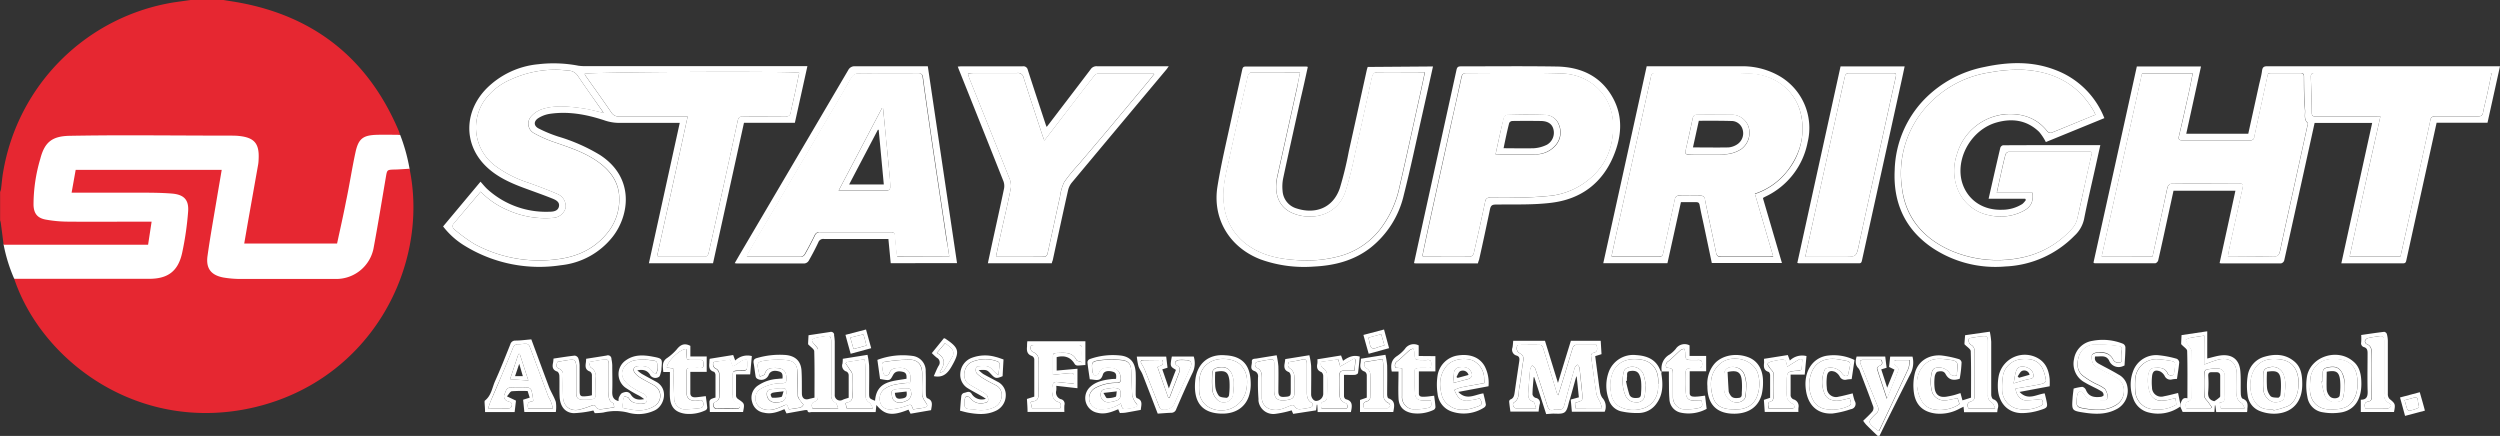
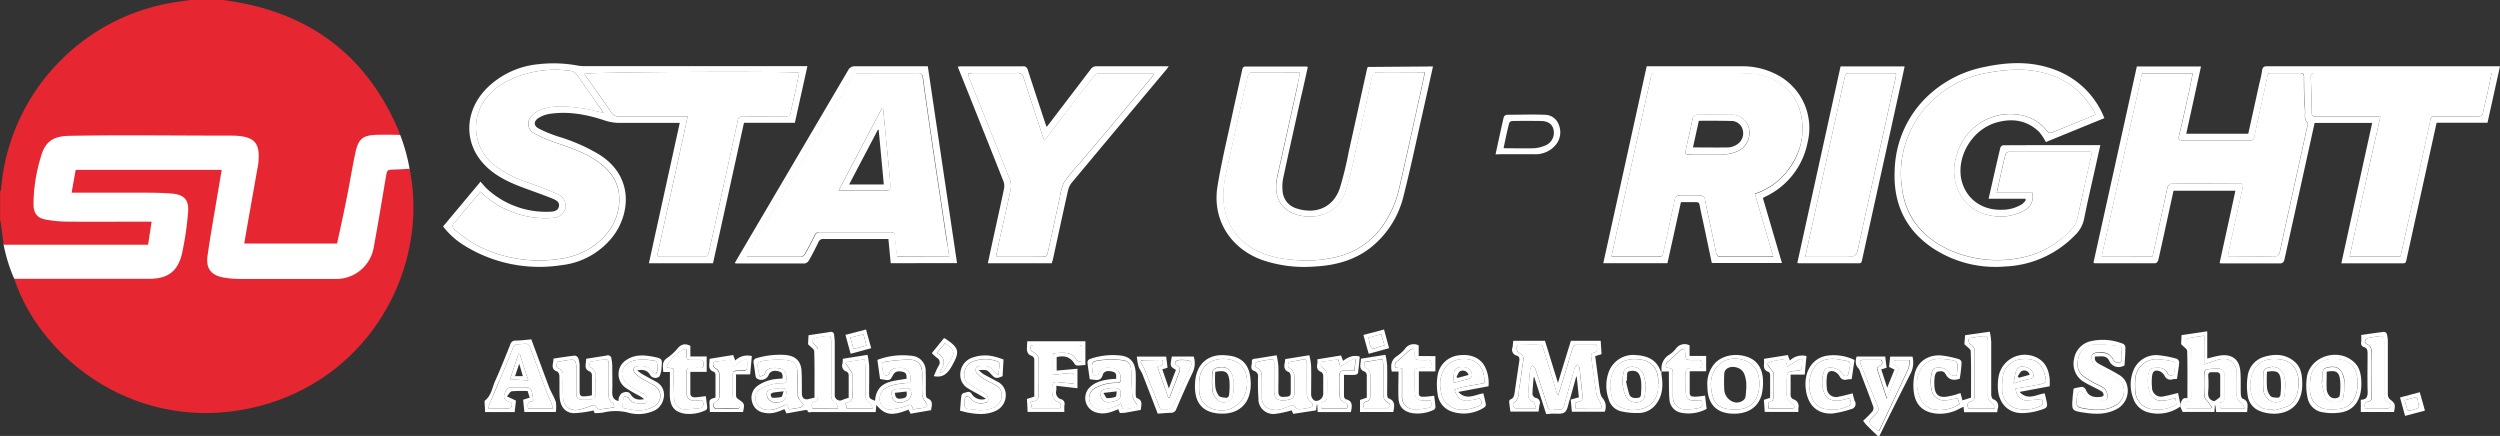
<svg xmlns="http://www.w3.org/2000/svg" id="Layer_1_copy" data-name="Layer 1 copy" viewBox="0 0 708.36 123.51">
  <rect x="0" y="0" width="708.36" height="123.51" fill="#333333" stroke="none" />
  <defs>
    <style>.cls-1{fill:#fff;}.cls-2{fill:#e62731;}</style>
  </defs>
  <path class="cls-1" d="M1,69.35a46.17,46.17,0,0,0,1.22,4.87A46.72,46.72,0,0,0,4,79L73.38,93.48,108.66,81l6.41-30.11.94-3.1a50.74,50.74,0,0,0-1.25-5.41c-.44-1.5-.91-2.88-1.4-4.15L83.72,27.69,37.79,26,9.34,37.31Z" transform="translate(0.03)" />
  <path class="cls-2" d="M63.25,0c1.53.25,3.06.47,4.58.75C89.44,4.75,104.48,17,113,37.2c.09.22.14.46.33,1-2.32,0-4.47-.06-6.61,0-3.84.12-5.16,1.06-6,4.84C99.7,47.7,99,52.43,98,57.12,97.25,61,96.36,64.91,95.48,69H69.17c.39-2.24.78-4.52,1.18-6.81l2.79-15.72a12.44,12.44,0,0,0,.11-1.37c.23-4.47-1.22-6.15-5.69-6.59-.57-.06-1.16-.07-1.74-.08-10,0-20.08-.09-30.12-.09q-8,0-16,.14c-4.9.1-7.07,1.73-8.3,6.48A45.81,45.81,0,0,0,9.47,58.09c.08,2.37,1.06,3.67,3.4,4.12a36.25,36.25,0,0,0,6.32.59c7.37.07,14.74,0,22.12,0h1.62l-1,6.55H1c-.26-2-.51-4-.78-6A5.61,5.61,0,0,0,0,62.41v-8a6.91,6.91,0,0,0,.25-.77c.21-1.61.32-3.23.6-4.82A58.52,58.52,0,0,1,49.49.63L54,0Z" transform="translate(0.03)" />
  <path class="cls-1" d="M532,123.5c-1.09-1-2.18-2.08-3.25-3.15a10.39,10.39,0,0,1-.86-1.12c.9-.89,1.8-1.69,2.57-2.6a1.6,1.6,0,0,0,.31-1.35c-1.2-3.35-2.49-6.67-3.76-10a2.41,2.41,0,0,0-.43-.88c-1-1-.91-2.13-.55-3.38h8.11c.13,1.07.25,2.09.39,3.18l-1.52.46c.53,1.64,1.06,3.26,1.68,5.19l2.07-5.12-1.53-.76.31-2.92h6.33a6.89,6.89,0,0,1-.44,4.58c-3,5.92-6,11.91-8.93,17.88Zm0-1.59.45.14c2.79-5.9,5.59-11.78,8.33-17.7a8.88,8.88,0,0,0,.32-2.35h-3.63c-.31,0-.85.28-.85.42,0,.39.15,1,.42,1.13,1,.48,1,1.15.6,2-.24.53-.4,1.09-.62,1.63-.73,1.81-1.48,3.63-2.36,5.78-1-3.08-1.93-5.78-2.78-8.5-.06-.2.34-.73.61-.82,1-.3.94-.86.6-1.68h-5.27c-.94,0-.89.58-.65,1.18q2.4,6,4.84,12a1.55,1.55,0,0,1-.44,2c-2.52,2.47-2.5,2.5.32,4.73A.21.21,0,0,0,532,121.91Z" transform="translate(0.03)" />
  <path class="cls-2" d="M4,79H42.24c5.31,0,8.2-2.16,9.34-7.35A87.24,87.24,0,0,0,53.27,60c.27-3.41-1.19-4.89-4.66-5.16-2.77-.22-5.57-.24-8.35-.25h-20l1.15-6.45H62.79c-.45,2.69-.92,5.37-1.36,8-.91,5.45-1.89,10.89-2.66,16.37-.5,3.54,1,5.46,4.48,6.12a29.81,29.81,0,0,0,5.34.41H95.33a10.77,10.77,0,0,0,10.46-8.56c1.26-6.74,2.36-13.52,3.51-20.28.36-2.09.33-2.09,2.38-2.16.75,0,1.5-.06,2.25-.1l2.08-.13c5.68,27.52-10.83,59.74-43.9,67.58C39.4,123.1,11.83,102.33,4,79Z" transform="translate(0.03)" />
  <path class="cls-1" d="M605.43,18.83h18.18L619.43,37.9H637q1.51-6.8,3-13.61c.31-1.42.73-2.83.91-4.26.14-1.12.65-1.27,1.64-1.26h65.78l-3.54,16H690.37c-.79,3.61-1.57,7.16-2.36,10.72q-3.1,14.07-6.19,28.13c-.13.56-.16,1-1,1H663.37c2.92-13.3,5.82-26.5,8.74-39.78H655.8q-1.54,7-3.08,14c-1.84,8.32-3.66,16.64-5.54,25a1.26,1.26,0,0,1-.93.8H629.38a2.77,2.77,0,0,1-.5-.1c1.49-6.82,3-13.62,4.48-20.5H615.82L613,67c-.5,2.28-1,4.56-1.53,6.82-.08.31-.54.77-.82.77H593.49c-.07,0-.14-.06-.35-.16Q599.29,46.72,605.43,18.83Zm4.45,53.86c1.4-6.46,2.79-12.8,4.15-19.16.23-1.07.6-1.58,1.86-1.56,6.08.08,12.17,0,18.25,0,1.44,0,1.54.12,1.24,1.48q-1.8,8.13-3.58,16.26c-.21.94-.37,1.9-.57,3h1.55c3.75,0,7.5-.06,11.25,0,1.27,0,1.72-.42,2-1.6,1.11-5.31,2.3-10.6,3.46-15.9q2.16-9.83,4.31-19.65c0-.24.19-.62.09-.71-1.19-1-.68-2.48-.78-3.69-.27-3.14-.26-6.31-.3-9.47,0-.84-.32-1-1.1-1h-8.25a4.88,4.88,0,0,0-.84.13c-1.3,6-2.59,12-3.89,17.91a1,1,0,0,1-1,1H618.32c-1,0-1.14-.33-.93-1.2,1-4.15,1.91-8.32,2.83-12.48.38-1.72.7-3.45,1.06-5.26H606.91c-3.81,17.3-7.6,34.53-11.43,51.87ZM674.44,33c-1.51,6.78-3,13.3-4.41,19.84s-2.85,13.15-4.3,19.84h14.39c1-4.32,1.93-8.59,2.87-12.87q2.82-12.87,5.6-25.73a1.18,1.18,0,0,1,1.25-1.1l.16,0h12.12c.86,0,1.26-.26,1.42-1.15.33-1.74.8-3.46,1.18-5.2.42-1.93.81-3.86,1.23-5.86-.38,0-.63-.07-.87-.07H655.85c-.88,0-1.15.29-1.12,1.14.12,3.33.22,6.65.25,10,0,1,.32,1.19,1.22,1.18h16.5Z" transform="translate(0.03)" />
  <path class="cls-1" d="M228.73,18.79c-1.19,5.4-2.36,10.66-3.54,16H210.77Q206.39,54.72,202,74.6H183.83c2.91-13.25,5.81-26.43,8.74-39.78h-17a13,13,0,0,1-4.32-.71c-5.06-1.68-10.23-2.65-15.59-1.84a8.45,8.45,0,0,0-3.1,1.16c-1.44.91-1.42,2.24.08,3a37.78,37.78,0,0,0,5.51,2.27,50.52,50.52,0,0,1,11.8,5.2c9.91,6.42,8.36,17.07,3.66,23.13a21.49,21.49,0,0,1-14.7,8.12,40.35,40.35,0,0,1-27.08-5.4,22.35,22.35,0,0,1-6.31-5.59l10.6-12.68c.68.75,1.28,1.52,2,2.17A24.66,24.66,0,0,0,155.47,60c1.16,0,2.57-.12,2.87-1.48s-1-1.92-2-2.32c-2.65-1.06-5.37-2-8.05-3-4-1.49-7.93-3.29-11-6.46-6-6.21-5.74-15.23.49-21.62a23.85,23.85,0,0,1,14.7-6.92,37.22,37.22,0,0,1,11.44.43,14.82,14.82,0,0,0,2.49.1h62.31ZM136.17,54.31c-2.73,3.22-5.31,6.24-7.84,9.3a1.25,1.25,0,0,0,.17,1.21,45.38,45.38,0,0,0,5.9,4.33,38.46,38.46,0,0,0,23.36,4.33c5.53-.66,10.38-2.78,14.06-7.16a15,15,0,0,0,3.62-10.46c-.17-4.71-2.9-8-6.69-10.49s-7.77-3.73-11.86-5.15a34.55,34.55,0,0,1-5.66-2.53,3.07,3.07,0,0,1-.64-4.84A7.28,7.28,0,0,1,153.32,31c3.84-1.35,7.8-.84,11.7-.33,2,.26,3.86.83,6,1.3-2.51-3.56-5-7-7.29-10.42A3.3,3.3,0,0,0,161.08,20c-1.28-.11-2.56-.26-3.84-.25a30.33,30.33,0,0,0-12.54,2.78,17.75,17.75,0,0,0-7.44,5.89,13.56,13.56,0,0,0,3.18,18.67,32.29,32.29,0,0,0,9.18,4.65c2.77,1,5.54,2,8.23,3.2a3.74,3.74,0,0,1,2.39,4,3.91,3.91,0,0,1-3.49,2.79,26,26,0,0,1-12.88-2.18A23.51,23.51,0,0,1,136.17,54.31ZM194.82,33c-1.47,6.76-2.9,13.31-4.33,19.85S187.6,66,186.17,72.48c.3.16.38.23.45.23h13.24c.3,0,.78-.54.87-.91,1.27-5.57,2.49-11.15,3.72-16.73q2.28-10.44,4.55-20.88c.19-.85.51-1.23,1.49-1.22,4,.07,8.08,0,12.12,0a1.16,1.16,0,0,0,1.35-.91s0-.06,0-.09c.4-1.87.85-3.72,1.25-5.58s.81-3.84,1.21-5.77c-4.39-.49-59.87-.21-60.8.31a3.47,3.47,0,0,0,.26.55c2.44,3.46,4.92,6.89,7.3,10.39A2.47,2.47,0,0,0,175.57,33h17.75Z" transform="translate(0.03)" />
  <path class="cls-1" d="M595.09,41.12c-.46,2-.89,4-1.32,5.91-1.11,5-2.3,10-3.3,15.1a9,9,0,0,1-2.69,4.64,29.14,29.14,0,0,1-19.57,8.73,32.16,32.16,0,0,1-20.75-5.29c-7.76-5.28-11.11-12.81-10.64-22.06a30,30,0,0,1,8.41-20,32.5,32.5,0,0,1,17-9.17c6.74-1.44,13.47-1.71,20,.8a23.93,23.93,0,0,1,14,13.69l-16.58,6.78a15.27,15.27,0,0,0-1.9-2.88c-3.48-3.36-7.69-3.93-12.16-2.64-6.68,1.94-11.18,9.31-9.92,15.94,1,5,5.23,9,11.65,8.76A10.63,10.63,0,0,0,573,57.79a5.72,5.72,0,0,0,1-1.14l-.21-.34H563.43c1.12-4.91,2.19-9.69,3.32-14.46a1.09,1.09,0,0,1,.77-.69C576.69,41.11,585.81,41.12,595.09,41.12Zm-1.38-8.62c-.15-.34-.22-.54-.32-.72-4.38-7.81-11.33-11.46-20-12a43.43,43.43,0,0,0-9.52.72A30,30,0,0,0,545,31.19a28.29,28.29,0,0,0-6.13,22.1c1,8.49,6.09,14.32,13.91,17.76a33.32,33.32,0,0,0,19.84,2,26.09,26.09,0,0,0,14.45-8.29,6.4,6.4,0,0,0,1.41-2.55c1.08-4.51,2-9.05,3-13.57.41-1.84.84-3.67,1.25-5.47a1.92,1.92,0,0,0-.42-.16H569.07a1.2,1.2,0,0,0-.86.73c-.45,1.64-.82,3.3-1.19,5-.42,1.88-.83,3.77-1.28,5.83h10.09c.36,2.55-.46,4.09-2.52,5.18A14,14,0,0,1,563.63,61a12.09,12.09,0,0,1-8.94-7.24,14.24,14.24,0,0,1-.3-9.86,15.76,15.76,0,0,1,14.48-11.55c4.42-.16,8.33,1.24,11.18,4.89a1.28,1.28,0,0,0,1.09.43C585.33,36,589.46,34.24,593.71,32.5Z" transform="translate(0.03)" />
  <path class="cls-1" d="M406,18.83q-1.5,6.78-3,13.45c-1.72,7.62-3.32,15.27-5.24,22.84a26.69,26.69,0,0,1-9.53,15.13c-4.69,3.61-10.14,5-16,5.28a36.45,36.45,0,0,1-15-2c-8.8-3.34-13.81-11.48-12.29-20.75,1.09-6.72,2.71-13.35,4.13-20,.93-4.35,1.93-8.68,2.87-13,.13-.6.28-.93,1-.93h17.12a2.46,2.46,0,0,1,.47.1c-.65,3-1.29,5.93-2,8.89-1.66,7.51-3.34,15-4.95,22.53a11.79,11.79,0,0,0-.2,3.7,5.52,5.52,0,0,0,4,5c5,1.62,10.23.13,12.24-5.81a100.36,100.36,0,0,0,2.53-10.4c1.71-7.63,3.37-15.26,5.06-22.89.08-.36.2-.71.29-1Zm-37.61,1.68H354.47c-.31,0-.81.6-.9,1-1.78,7.75-3.56,15.5-5.22,23.27-.92,4.32-2.18,8.6-1.56,13.11a16.17,16.17,0,0,0,5.76,10.82c4.35,3.57,9.57,4.67,15,5a35.64,35.64,0,0,0,12.33-1.21,21.72,21.72,0,0,0,11.25-7.63,29.71,29.71,0,0,0,5.4-11.81c2.09-9,4-18,6-26.92.4-1.84.78-3.68,1.2-5.64H389.84c-.34,0-.87.58-1,1-.48,1.85-.83,3.72-1.24,5.58-1.2,5.42-2.36,10.85-3.61,16.25a103.07,103.07,0,0,1-2.8,11.07c-2.48,7.06-10.05,8.26-15.26,5.85-3.72-1.72-5.07-5.59-4-10.24q2.81-12.61,5.59-25.23c.23-1.34.48-2.7.82-4.27Z" transform="translate(0.03)" />
  <path class="cls-1" d="M499.5,56.19l5.37,18.33H485c-.73-3.49-1.49-7.06-2.24-10.64-.41-1.91-.86-3.81-1.2-5.73-.12-.7-.41-.88-1.06-.87h-4.25C475,63,473.71,68.79,472.43,74.57H454.25q6.17-27.91,12.3-55.8h26.92a21.06,21.06,0,0,1,10.19,2.5,17,17,0,0,1,8.48,19.08,21.49,21.49,0,0,1-12.08,15.42l-.44.23ZM456.58,72.64a3.35,3.35,0,0,0,.55.11h13c.83,0,1-.5,1.09-1.07q1.66-7.59,3.28-15.17c.16-.75.47-1.06,1.25-1q3,.06,6,0a1.1,1.1,0,0,1,1.31.85,1.49,1.49,0,0,1,0,.21c1,5,2.14,10,3.16,15.07.18.89.54,1.15,1.4,1.15h14a6.93,6.93,0,0,0,.78-.1c-1.75-6-3.46-11.83-5.18-17.71a19.36,19.36,0,0,0,9.24-6.53,19,19,0,0,0,3.91-15.55c-1.49-7.45-7.76-11.72-14.55-12-8.94-.39-17.91-.1-26.86-.12a1,1,0,0,0-1.19.77.88.88,0,0,0,0,.17q-4.59,20.87-9.19,41.72C457.9,66.46,457.25,69.53,456.58,72.64Z" transform="translate(0.03)" />
  <path class="cls-1" d="M298,74.59H279.88c.42-2,.82-3.85,1.23-5.74,1.13-5.16,2.28-10.31,3.36-15.47a3.88,3.88,0,0,0-.22-2.13Q278,35.5,271.69,19.78c-.11-.26-.2-.53-.34-.92.38,0,.68-.07,1-.07h17.37a1.28,1.28,0,0,1,1.48,1.05v0c1.67,5.17,3.38,10.33,5.08,15.5.05.15.12.3.26.63l1-1.29c3.81-5,7.64-10,11.43-15a2,2,0,0,1,1.87-.91h20.29c-.29.4-.45.66-.64.89Q317,35.76,303.57,51.85a5.44,5.44,0,0,0-1,2.2c-1.48,6.57-2.89,13.15-4.32,19.73A2.9,2.9,0,0,0,298,74.59Zm-15.78-1.84h13.83c.25,0,.65-.47.72-.79,1.22-5.45,2.37-10.92,3.58-16.38a12.72,12.72,0,0,1,1.18-4,47,47,0,0,1,4-4.9c2.87-3.38,5.75-6.75,8.6-10.15,3.74-4.45,7.44-8.91,11.16-13.37.58-.7,1.14-1.43,1.74-2.18a2,2,0,0,0-.4-.17H311.26a1.83,1.83,0,0,0-1.24.67c-3.35,4.32-6.66,8.68-10,13-1.32,1.74-2.66,3.46-4.13,5.38-.27-.73-.46-1.21-.62-1.71C293.5,32.78,291.72,27.42,290,22a1.59,1.59,0,0,0-1.82-1.32H275.65a9.38,9.38,0,0,0-1.43.08,11.74,11.74,0,0,0,.38,1.33c3.75,9.37,7.53,18.72,11.25,28.1a5.76,5.76,0,0,1,.56,3c-.9,4.59-2,9.15-3,13.72-.41,1.82-.79,3.68-1.24,5.79Z" transform="translate(0.03)" />
  <path class="cls-1" d="M252.35,74.57c-.22-2.28-.43-4.5-.66-6.86H233.45a1.49,1.49,0,0,0-1.63,1c-.83,1.76-1.74,3.49-2.71,5.18a1.64,1.64,0,0,1-1.19.76H208.68a4.51,4.51,0,0,1-.53-.09c.69-1.19,1.34-2.32,2-3.44Q225.24,45.5,240.3,19.88a2,2,0,0,1,2-1.1h20.56q4.13,27.86,8.28,55.78Zm16.59-1.88c-.25-1.68-.46-3.19-.69-4.7q-.81-5.52-1.64-11c-.53-3.56-1.08-7.12-1.6-10.67q-.86-5.72-1.68-11.42c-.62-4.29-1.24-8.59-1.82-12.89-.11-.86-.38-1.25-1.31-1.24-5.75,0-11.5,0-17.25.06a2.23,2.23,0,0,0-1.52.94,39.27,39.27,0,0,0-2,3.43l-12,20.38q-6.87,11.63-13.74,23.28c-.72,1.22-1.41,2.48-2.11,3.73.24.11.31.18.39.18h15.12a1.49,1.49,0,0,0,1-.74c1-1.74,1.91-3.51,2.79-5.3a1.49,1.49,0,0,1,1.55-.94h19.88c1,0,1.28.32,1.33,1.3.09,1.88.35,3.75.54,5.65Z" transform="translate(0.03)" />
-   <path class="cls-1" d="M418.72,74.63H401.28a2.41,2.41,0,0,1-.66-.08c.47-2.13.92-4.22,1.38-6.31Q407.34,44,412.66,19.8c.19-.85.51-1,1.31-1,9,0,18.07-.1,27.11.05,6.88.12,12.6,2.74,16,9.08,2.84,5.35,2.32,10.88.07,16.27-3.24,7.77-9.3,12.21-17.51,13.24-5.21.66-10.54.44-15.82.52-1.07,0-1.46.28-1.68,1.37-1,4.76-2,9.5-3.08,14.25A9.94,9.94,0,0,0,418.72,74.63ZM403,72.55a2.58,2.58,0,0,0,.53.19h13a1.4,1.4,0,0,0,1-.9q1.69-7.32,3.24-14.67c.19-.88.55-1.17,1.42-1.15,2.08,0,4.17.08,6.25,0a106.44,106.44,0,0,0,11.29-.58A21.07,21.07,0,0,0,451,50.11c4.32-3.93,6.11-8.9,6-14.72-.14-8.38-6.52-14.29-14.53-14.56-9-.29-18,0-27-.09-.87,0-1.24.24-1.43,1.09-1,4.61-2,9.21-3.06,13.82q-3.11,14.13-6.2,28.26c-.62,2.84-1.22,5.71-1.81,8.64Z" transform="translate(0.03)" />
  <path class="cls-1" d="M230.75,112.67c0-4.39.06-8.77-.07-13.13,0-.61-1-1.2-1.74-2,0-.56.07-1.51.12-2.55l6.09-.92a.91.91,0,0,1,1.15.57.86.86,0,0,1,0,.32,14.32,14.32,0,0,1,.19,1.85v15a1.52,1.52,0,0,0,1.33,1.67,1.57,1.57,0,0,0,.95-.21c.52-.24,1.09-.37,1.67-.57v-6.4a1.23,1.23,0,0,0-.57-1,1.75,1.75,0,0,1-1.24-2.13l.06-.18a11.87,11.87,0,0,0,.08-1.33l7-1.12a23.37,23.37,0,0,1,.46,3c.06,2.54,0,5.08,0,7.62,0,1.73,0,1.73,1.68,2.4.43-5.68,5-5.52,8.92-6.25,0-.8.1-1.66-1-1.94-1.44-.35-2.29-.1-2.83.91-.88,1.62-.88,1.62-3.67,1.1l-.76-5.41a20.4,20.4,0,0,1,9.91-1.13,4.23,4.23,0,0,1,3.78,4.43c.09,2.16,0,4.33.06,6.49,0,.37.15,1,.39,1.06,1.76.68,1.3,2,1.07,3.4l-5.81,1-.58-1.15c-4.65,1.87-6.69,1.58-9.1-1.32l-.21,2H230c-.43,0-1.16.39-1.26-.54a4.57,4.57,0,0,0-.74,0l-5.18.93-.59-1.21c-1.88.81-3.73,1.5-5.81,1a4,4,0,0,1-3.33-3,4.13,4.13,0,0,1,1.48-4.58,11.15,11.15,0,0,1,5.82-2c.41-.06.82-.07,1.3-.1.06-.9.1-1.7-1-2-1.37-.4-2.39-.12-2.86.82a2.26,2.26,0,0,1-2.87,1.44,2.43,2.43,0,0,1-.37-.16,1,1,0,0,1-.52-.73c-.21-1.22-.33-2.47-.55-3.69-.16-.86.12-1.28,1-1.5a22.84,22.84,0,0,1,8.14-.84c2.73.29,4.26,1.76,4.42,4.49.12,2.11.08,4.24.1,6.36,0,1.45.84,2,2.17,1.56ZM223.48,116c1.09-.16,2.19-.28,3.27-.52a1.57,1.57,0,0,0,.86-.78c.06-.13-.41-.49-.58-.77a5.14,5.14,0,0,1-1-1.82c-.12-2.11,0-4.24-.06-6.36s-.8-3.42-3-3.7a24.58,24.58,0,0,0-6,.11c-2.5.34-2.6.68-2,3.2.08.36.15.71.29,1.39.57-.28,1.33-.42,1.42-.75.5-1.77,1.78-1.77,3.22-1.72,2.12.08,2.87.85,2.95,3,.05,1.06-.33,1.27-1.34,1.32a11.55,11.55,0,0,0-6.24,1.76,3.18,3.18,0,0,0-.59,4.46,3,3,0,0,0,.67.65c2.08,1.3,4.18.58,6.17-.29,1.48-.7,1.48-.78,2,.87Zm35.25,0c1-.16,2.11-.29,3.16-.51.31-.06.77-.37.8-.61s-.31-.66-.48-1a5.4,5.4,0,0,1-.92-1.86c-.12-2,0-4,0-6,0-2.55-1-4-3.51-4.14a48.13,48.13,0,0,0-7.39.69.86.86,0,0,0-.51.68,13.46,13.46,0,0,0,.38,2.44c.09.31.47.79.68.77a1.34,1.34,0,0,0,1-.6c.44-1.47,1.46-1.56,2.78-1.64,2.82-.17,3.67,1.78,3.1,4.3a9.4,9.4,0,0,0-1.3,0c-2.09.29-4.22.39-6,1.74a3.42,3.42,0,0,0-1.18,3.56,2.74,2.74,0,0,0,2.84,2.16,16.76,16.76,0,0,0,4.32-.88c1.65-.57,1.6-.71,2.23,1Zm-21.25-.26c-.29-.65-.37-1.32-.72-1.52a2.32,2.32,0,0,1-1.28-2.32V96.75c0-1.47-.33-1.73-1.8-1.46-.85.16-1.72.25-2.56.48-.41.11-1,.42-1.06.73s.43.75.68,1.12.94.94,1,1.42c.07,4.57.06,9.14,0,13.72a1.24,1.24,0,0,1-.69,1c-1.16.33-1.23,1-.85,2Zm2.44-13.13-.38.36c.35.5.71,1,1,1.49s.85,1,.88,1.59c.11,1.82,0,3.66.07,5.48.11,1.44-.16,2.42-1.79,2.58l-.16.21.31,1.37h7.48c-.47-.72-.66-1.32-1.06-1.59a2.17,2.17,0,0,1-1.08-2.06v-7.73a22.67,22.67,0,0,0-.26-2.49Z" transform="translate(0.03)" />
  <path class="cls-1" d="M521.48,18.82h18.16c-.31,1.43-.59,2.78-.89,4.14L527.59,73.6c-.14.62-.19,1.06-1,1H509.71a4.1,4.1,0,0,1-.48-.1Q515.35,46.66,521.48,18.82Zm-10,53.93h10.89c3.66,0,3.6,0,4.37-3.62,2-9.42,4.12-18.84,6.19-28.26q2.1-9.59,4.22-19.16c.14-.62.07-1-.66-1H523.62a1.13,1.13,0,0,0-.83.68c-.71,3-1.37,6-2,9l-6.18,28.15Z" transform="translate(0.03)" />
  <path class="cls-1" d="M444.83,113l-.09.23c-.44,1.23-.55,2.88-1.41,3.56s-2.48.33-3.77.43l-1.49.11q-1.69-5.22-3.38-10.46h-.17c-.13,1.63-.31,3.25-.33,4.88a1.38,1.38,0,0,0,.92,1,1.38,1.38,0,0,1,1.19,1.55,1.66,1.66,0,0,1-.11.38,18.07,18.07,0,0,0-.26,1.94h-8c-.12-.91-.26-1.87-.35-2.85a.73.73,0,0,1,.32-.57c1-.35,1.12-1.19,1.25-2.07.41-2.92.85-5.84,1.29-8.76.11-.72.1-1.35-.72-1.61a1.71,1.71,0,0,1-1.27-2.06,2.25,2.25,0,0,1,.08-.24c.12-.6.13-1.23.2-1.89h9c1.19,3.85,2.38,7.72,3.68,11.92,1.28-4.2,2.47-8.07,3.66-11.93h8.45l.23,3.79-1.79.56c.28,2.13.56,4.27.85,6.4.15,1.11.26,2.23.48,3.33a4.18,4.18,0,0,0,.68,2.08,3.64,3.64,0,0,1,.68,3.94h-9.3c-.11-1.16-.21-2.31-.32-3.45l2.3-.63c-.2-2-.4-3.9-.62-6a3.87,3.87,0,0,0-.25.55C445.92,109.12,445.38,111.07,444.83,113Zm9.06,2.64a18.48,18.48,0,0,0-.58-1.78,11.18,11.18,0,0,1-1-2.13c-.58-3.63-1.06-7.28-1.53-10.93,0-.25.27-.76.47-.79,1.47-.23,1.37-1.13,1.07-2.29h-5.89a1.22,1.22,0,0,0-.8.72c-.76,2.37-1.45,4.77-2.17,7.15-.64,2.07-1.29,4.15-2,6.4a3.9,3.9,0,0,1-.37-.62c-1.29-4.25-2.57-8.5-3.89-12.74-.1-.34-.44-.88-.68-.88-2.23-.07-4.46,0-6.63,0-.34,1.16-.22,1.89.83,2.43a1.7,1.7,0,0,1,.86,2c-.47,2.56-.65,5.18-1.15,7.73-.27,1.42.14,3.11-1.5,4.13-.62.39-.1,1.65.67,1.68h5.62c-.33-.82-.43-1.77-.81-1.89-1.5-.52-1.5-1.62-1.41-2.82.15-2.11.29-4.21.51-6.31a3.58,3.58,0,0,1,.59-1.19c.3.32.76.59.89,1q1.69,5,3.28,10.07c.35,1.13.67,2,2.15,1.45a2.09,2.09,0,0,1,1.11,0c1.08.17,1.44-.41,1.69-1.34.93-3.48,1.91-7,2.91-10.42.11-.36.52-.64.78-1,.21.31.55.62.59,1,.28,2.34.49,4.69.75,7s.26,2.18-1.8,2.82c-.06,0-.11.11-.22.23a9.4,9.4,0,0,0,.07,1.34Z" transform="translate(0.03)" />
  <path class="cls-1" d="M166.05,101.66c1.94-.31,3.87-.6,5.8-.92a1,1,0,0,1,1.3.56,1,1,0,0,1,.07.44,10,10,0,0,1,.23,1.72c0,2.46.09,4.92,0,7.37-.06,1.42.23,2.43,1.78,2.81a2.81,2.81,0,0,1,.09-1c.25-.49.55-1.13,1-1.31.81-.33,1.74-.54,2.4.49.79,1.26,2,1.63,3.77,1.27a11.7,11.7,0,0,0-1.47-1q-2-1-3.86-2.27a4.73,4.73,0,0,1,.17-7.75c2.38-1.67,5-1.52,7.69-1s2.62.6,2.37,3.28a3.11,3.11,0,0,1-.09.86c-.18.57-.28,1.41-.67,1.6a1.78,1.78,0,0,1-2.45-.53l0-.07c-.77-1.23-1.91-1.63-3.63-1.27a10.25,10.25,0,0,0,1.28,1c1.33.76,2.69,1.48,4,2.2,3.62,1.91,2.5,6.75-.31,8.12a10.66,10.66,0,0,1-7.67.63,14.5,14.5,0,0,0-6.93,0,18.08,18.08,0,0,1-2.44.17l-.38-.75a29.87,29.87,0,0,1-5.56.76c-2.44-.1-3.85-1.89-4-4.6-.11-2,0-4-.08-6,0-.42-.29-1.08-.6-1.19-1.29-.43-1.45-1.29-1.2-2.43.08-.36.09-.73.15-1.25,2-.29,4-.63,6-.84a1.28,1.28,0,0,1,1,.71,6.77,6.77,0,0,1,.39,2.18v6.88c0,1.72.22,1.91,2,1.72a8.62,8.62,0,0,0,1.49-.26v-5.71a1.26,1.26,0,0,0-.54-1c-1.3-.43-1.36-1.35-1.19-2.45A10.13,10.13,0,0,0,166.05,101.66Zm-8.12.87c-.42,1-.48,1.6.57,2a1.68,1.68,0,0,1,1,1.82q-.08,3,0,6c.06,2.73,2,4.32,4.63,3.73a27,27,0,0,0,3.4-1.1c.64-.24,1-.33,1.37.45a1.42,1.42,0,0,0,1.18.55c1.27-.1,2.52-.35,3.94-.56-.1-.47-.07-1.08-.29-1.18-1.55-.73-1.24-2.09-1.25-3.36v-7.49c0-.69,0-1.61-1-1.53-1.47.12-2.92.45-4.67.75.26.66.3,1.36.66,1.59a2.73,2.73,0,0,1,1.28,2.87c-.07.91,0,1.83,0,2.74,0,3.1.68,3.5-3.49,3.47-1.51,0-2-.48-2-2v-7.37a3.58,3.58,0,0,0-.25-1.45,1.16,1.16,0,0,0-.87-.56C160.72,102,159.34,102.3,157.93,102.53Zm28.32,1.71c0-1.83-.07-2-1.86-2.19a16.36,16.36,0,0,0-4.42,0c-2.2.38-4.54,2.55-3.41,5.14a7.09,7.09,0,0,0,2.43,2.5,26.09,26.09,0,0,0,3.27,1.81,1.74,1.74,0,0,1,1,2.08c-.22,1-1,.61-1.65.65-1.37.11-2.63,0-3.45-1.42-.19-.32-.84-.36-1.27-.53a8.72,8.72,0,0,0-.34,1.1,10.32,10.32,0,0,1-.15,1.35c-.17.65.06.92.69,1,.9.13,1.79.36,2.69.44a8.43,8.43,0,0,0,5.83-1.24,3.35,3.35,0,0,0,.89-4.67,3.42,3.42,0,0,0-.89-.89c-1.29-.82-2.7-1.46-4-2.27a5.59,5.59,0,0,1-1.83-1.59c-.62-1-.05-1.72,1.1-1.79,1.6-.09,3.06,0,4,1.63.16.29.66.38,1,.56a10.86,10.86,0,0,0,.43-1.07A2,2,0,0,0,186.25,104.24Z" transform="translate(0.03)" />
  <path class="cls-1" d="M382.74,116.76h-9.43c0-.7-.06-1.39-.1-2.08h-.14c-.05.44-.11.89-.2,1.59l-6.49,1-.43-1a29.51,29.51,0,0,1-4.64,1,4.24,4.24,0,0,1-4.75-3.65,2.92,2.92,0,0,1,0-.51,59.08,59.08,0,0,1-.14-6.24,1.53,1.53,0,0,0-1-1.73c-1.49-.52-.66-1.72-.74-2.65s.74-.81,1.31-.9c1.83-.31,3.67-.6,5.71-.93a23.14,23.14,0,0,1,.49,3.11c.07,2.37,0,4.74,0,7.12,0,1.07.33,1.63,1.51,1.57,1.77-.08,2-.2,2-1.58v-4.24c0-.43-.26-1.11-.56-1.22-1.27-.47-1.38-1.37-1.17-2.47.07-.37.11-.74.17-1.2l6.83-1.1a20.41,20.41,0,0,1,.5,3c.07,2.7,0,5.41,0,8.12,0,.93.75,1.88,1.43,1.83a2.08,2.08,0,0,0,2-1.9v-5.12a1.49,1.49,0,0,0-.48-1.13c-1.25-.47-1.43-1.33-1.18-2.47a5.82,5.82,0,0,0,0-1.18l6.71-1.08.57,1.52c1.37-1,2.82-1.77,4.73-1.2-.15,1.52-.27,3.08-.49,4.63,0,.22-.55.51-.86.54-1,.06-2,0-3.12,0v6.05a1.09,1.09,0,0,0,.51.86C383.36,113.59,383.09,115.09,382.74,116.76Zm-17.55-14.17c-.53,1-.3,1.45.57,2a2.83,2.83,0,0,1,.94,2,38.18,38.18,0,0,1,0,5.24,1.55,1.55,0,0,1-.79,1.17,7.51,7.51,0,0,1-2.66.45c-1.62-.09-2.23-.92-2.25-2.82v-7.5c0-.62,0-1.41-.9-1.3a37.13,37.13,0,0,0-3.9.72c-.26.06-.63.4-.63.62s.16.93.41,1c1.48.6,1.51,1.85,1.52,3.11v5.25a3.31,3.31,0,0,0,2.86,3.49c1.84.42,3.41-.33,5-1,.69-.28,1.18-.47,1.63.41a1.6,1.6,0,0,0,1.29.51,20.57,20.57,0,0,0,2.93-.48,1.14,1.14,0,0,0,.7-.55.81.81,0,0,0-.23-.75c-1.5-.81-1.42-2.23-1.44-3.59v-7.5c0-.92-.22-1.52-1.42-1.17A35.14,35.14,0,0,1,365.19,102.59Zm14.52,1.25-.55-2-4.78.7a1.42,1.42,0,0,0,.62,1.88,2.29,2.29,0,0,1,1,1.56c.1,2.24.07,4.49,0,6.73a1.29,1.29,0,0,1-.65,1c-1.31.24-1.15,1-.94,2h7.21a1,1,0,0,0-.24-1.39.87.87,0,0,0-.38-.17,2.47,2.47,0,0,1-1.46-2.52v-5.24c0-1,.39-1.36,1.31-1.35h2.92c.11-1.16.21-2.15.31-3.14l-.41-.28Z" transform="translate(0.03)" />
  <path class="cls-1" d="M555.24,107.32c-1.76.58-3.1.35-4-1.32-.51-1-1.52-.87-2.31-.67-.37.1-.73.91-.78,1.43a13.33,13.33,0,0,0,0,3.34c.29,1.85,1.44,2.59,3.31,2.3.66-.11,1.31-.24,2-.41s1.25-.39,2-.61c.19.71.38,1.39.56,2.06l2.43-.77c0-4.39.06-8.77-.08-13.13,0-.62-1-1.2-1.78-2,0-.54.1-1.48.18-2.56l7-1a21,21,0,0,1,.4,2.85v15c0,.44.25,1.16.57,1.29a2,2,0,0,1,1.33,2.49l-.06.18c-.07.32-.09.65-.14,1h-9.41c0-.49-.08-.94-.13-1.55l-1,.48a11.59,11.59,0,0,1-6.72,1.47c-3.59-.38-5.78-2.26-6.33-5.81a14.61,14.61,0,0,1,.23-5.55c.83-3.39,3.78-5.36,7.46-5.12a29.51,29.51,0,0,1,5.09,1.06,1.2,1.2,0,0,1,.71.89A33.07,33.07,0,0,1,555.24,107.32Zm2.66-11.48a1.5,1.5,0,0,0,.73,2h0a2,2,0,0,1,.81,1.37c.06,4.49,0,9,0,13.48a1.29,1.29,0,0,1-.76,1c-1.22.26-1.46.89-1,2h7.6c-.36-.67-.49-1.3-.86-1.53a2.28,2.28,0,0,1-1.2-2.24V96.82c0-1.43-.19-1.64-1.59-1.52C560.42,95.38,559.21,95.63,557.9,95.84Zm-3.47,10.5a3.78,3.78,0,0,1,.07-.91c.29-3,.32-3.16-2.64-3.56-3.37-.45-5.55-.31-7.64,2.79a7.84,7.84,0,0,0-.9,5.66,9.14,9.14,0,0,0,1.52,3.83c2,2.89,7.67,2.38,10.37.31-.19-.54-.38-1.11-.55-1.65l-3,.61a3.83,3.83,0,0,1-4.13-2.07,10.82,10.82,0,0,1-.15-5.89,1.7,1.7,0,0,1,.81-1.14,3.71,3.71,0,0,1,4.15,1.29A1.61,1.61,0,0,0,554.43,106.34Z" transform="translate(0.03)" />
  <path class="cls-1" d="M617.76,114.48c.37-.89.57-2,2-1.62,0-4.6.06-9-.07-13.42,0-.58-1-1.13-1.7-1.93,0-.55.06-1.5.11-2.56l7.28-1.08v7.71c1.49-.35,2.63-.72,3.8-.87,3.24-.4,5.27,1.14,5.57,4.37.2,2.15.06,4.33.14,6.49,0,.49.2,1.27.5,1.38,1.48.55,1.53,1.64,1.35,2.89a3.7,3.7,0,0,1-.08.91h-8.74l-.24-1.89h-.14l-.13,1.86h-9c-.23-.53-.46-1-.68-1.56C617.75,114.94,617.75,114.71,617.76,114.48Zm6.77-19.38c-1.52.24-2.78.41-4,.66a5.06,5.06,0,0,0-1.23.56c.24.47.47,1,.72,1.43s.94,1.16,1,1.75c.08,4.37.06,8.75,0,13.12a1.39,1.39,0,0,1-.74,1.06c-1.16.34-1.08,1.06-.82,2h6.95l.31-.29c-.31-.43-.62-.85-.91-1.29-.42-.61-1.15-1.21-1.19-1.85a63.56,63.56,0,0,1,0-6.62c0-.3.25-.81.46-.85a12.61,12.61,0,0,1,3.41-.38,2,2,0,0,1,1.87,2.12.66.66,0,0,1,0,.14v5c0,1.08.36,2.37-1.44,2.38l.31,1.64H636c-.39-.65-.54-1.25-.92-1.47a2.65,2.65,0,0,1-1.36-2.69c.08-1.83,0-3.67,0-5.5,0-3.33-2.07-4.94-5.34-4.08-1.26.33-2.47.85-3.88,1.35Zm2.85,18.58a10.49,10.49,0,0,0,1-.68c.25-.22.66-.46.67-.7v-5.85c0-.74-.45-1-1.14-1h-1.24c-.79,0-1.07.33-1,1.14a29.86,29.86,0,0,1,0,4.23c-.2,1.57.27,2.53,1.71,2.86Z" transform="translate(0.03)" />
  <path class="cls-1" d="M601.94,103.56l-.39.16a2.93,2.93,0,0,1-3.91-1.4,1.76,1.76,0,0,1-.09-.2c-.9-1.67-2.5-1-3.93-1.13-.32,1.15.37,1.7,1.13,2.13,1.81,1,3.68,1.91,5.47,3a4.73,4.73,0,0,1,2.54,3.5,5.87,5.87,0,0,1-3.27,6.41c-2.84,1.45-5.88,1.35-8.91.9-3.62-.54-3.61-.62-3.35-4.22.06-.82.18-1.65.29-2.61a13.85,13.85,0,0,1,2.47-.49,1.54,1.54,0,0,1,1,.84c.79,2,2.41,2.19,4.19,2,.31,0,.83-.3.84-.47a1.32,1.32,0,0,0-.45-1,22,22,0,0,0-2.29-1.24c-.85-.44-1.72-.84-2.53-1.34a6,6,0,0,1-3.12-6.63,6.18,6.18,0,0,1,5.21-5.19,15.37,15.37,0,0,1,8.69.83,1.24,1.24,0,0,1,.66,1C602.19,100.07,602.05,101.8,601.94,103.56Zm-.87-1a13.3,13.3,0,0,1,.06-3.09c.21-.94-.13-1.29-.88-1.36a41.42,41.42,0,0,0-6.67-.48A4.88,4.88,0,0,0,589,101c-.63,2-.64,4,1.11,5.51a24.56,24.56,0,0,0,3.68,2.29,11.77,11.77,0,0,1,2.59,1.45,4.65,4.65,0,0,1,.8,2.34c0,.26-.43.87-.68.87-1.36,0-2.72,0-4.08-.13-1.13-.06-1.51-1-2.07-1.75-.24-.34-.89-.76-1.1-.65a1.72,1.72,0,0,0-.75,1.17c-.35,3.22-.35,3.37,2.82,3.83,2.71.39,5.5.45,8-1a4.55,4.55,0,0,0,2.44-4.06,4.09,4.09,0,0,0-2.37-3.92c-1.45-.81-3-1.54-4.4-2.35a4.8,4.8,0,0,1-1.89-1.35,4,4,0,0,1-.43-2.54c.07-.37,1.11-.78,1.72-.8,1.68,0,3.3.13,4.25,1.9a1.66,1.66,0,0,0,2.19.84l.22-.12Z" transform="translate(0.03)" />
  <path class="cls-1" d="M299.26,109.32a7.39,7.39,0,0,1,0,1.33,2,2,0,0,0,1.36,2.48l.06,0a1.32,1.32,0,0,1,.88,1.67,15.22,15.22,0,0,0,0,1.91H291.12c0-1.22-.11-2.41-.17-3.67l2.08-.66V101.78a1.2,1.2,0,0,0-.62-.9c-1.43-.46-1.57-1.5-1.43-2.74a9.37,9.37,0,0,1,.08-1.45h16.45v6.75c-.72,0-1.46.14-2.2.13a1,1,0,0,1-.8-.38c-1.15-2-2.89-2.58-5.14-2V105l5.89-.52V110Zm-6.88,6.35h8c.28-.82.28-1.5-.6-1.79a2.12,2.12,0,0,1-1.51-2.6v0a7.23,7.23,0,0,0,0-1.74c-.13-1.09.36-1.39,1.36-1.28,1.5.18,3,.3,4.6.46a9.08,9.08,0,0,1,.06-1.33c0-1.71,0-1.74-1.74-1.61-1.38.11-2.75.28-4.26.44v-4.49c0-1.72,0-1.67,1.77-1.73,2-.07,3.82-.13,4.91,2,.17.34.9.39,1.57.65,0-1.47-.06-2.59,0-3.7.06-.94-.26-1.21-1.2-1.2H293.11c-.32,0-.64.07-1,.1-.24.91-.22,1.59.76,2a2.39,2.39,0,0,1,1.38,2.54c0,2.91-.09,5.83,0,8.74.05,1.48-.16,2.52-1.87,2.64-.14,0-.26.16-.39.25.16.59.27,1.1.39,1.67Z" transform="translate(0.03)" />
  <path class="cls-1" d="M148.54,116.73c-.12-1.2-.23-2.31-.35-3.47l1.87-.59-.59-1.87a38.7,38.7,0,0,0-4.44.06c-.48,0-.86.84-1.43,1.44l2.57,1.22-.38,3.23h-8.38c0-1-.1-1.85-.14-2.76,0-.16,0-.4.07-.46,1.89-1.45,2.08-3.79,3-5.75,1.51-3.36,2.86-6.8,4.23-10.22A1.43,1.43,0,0,1,146,96.5c1.49,0,3-.22,4.52-.34,1.68,4.53,3.31,9,5,13.46.56,1.46,1.45,2.79,1.94,4.27a9.65,9.65,0,0,1,0,2.84Zm-10.28-1h5.23c.63,0,1.26.1,1.48-.76s-.44-1-1-1.25a1.45,1.45,0,0,1-1.17-1.67,1.51,1.51,0,0,1,.24-.57,6.09,6.09,0,0,1,.39-1,1.6,1.6,0,0,1,1-.68c1.7-.07,3.41-.08,5.12,0a1.4,1.4,0,0,1,1,.8,18.46,18.46,0,0,1,.51,2.94,1.3,1.3,0,0,1-.42.21c-1.3.13-1.22,1-1,2h7c-.16-.65-.35-1.3-.57-1.93s-.6-1.09-.82-1.67c-1.74-4.66-3.46-9.34-5.22-14a1.27,1.27,0,0,0-.88-.73c-.74-.06-1.48.13-2.22.13a1.49,1.49,0,0,0-1.6,1c-1.08,2.74-2.22,5.46-3.36,8.17-1,2.3-2,4.57-2.93,6.86-.26.62-.46,1.27-.78,2.17Z" transform="translate(0.03)" />
  <path class="cls-1" d="M279.31,113a13.43,13.43,0,0,0-1.63-1c-1.11-.65-2.26-1.22-3.35-1.91a4.44,4.44,0,0,1-2.26-4.28,5,5,0,0,1,3.19-4.4,10.69,10.69,0,0,1,6.73-.3c.76.17,1.48.47,2.32.74-.09,1.64-.18,3.21-.26,4.74-1.79.75-2.09.69-3.26-.57s-1.22-1.27-3.51-1.16a9,9,0,0,0,1.28,1.11c1.3.74,2.64,1.4,3.94,2.13a4.15,4.15,0,0,1,2.45,4,4.84,4.84,0,0,1-3,4.38c-2.5,1.13-5.11.91-7.71.44-.73-.14-1.44-.35-2.25-.55.12-1.45.2-2.86.38-4.25a1.12,1.12,0,0,1,.72-.79c.71-.08,1.47-.74,2.15.2A3.4,3.4,0,0,0,279.31,113Zm3.51-6.73c.18-1.34.34-2.23.39-3.13a.92.92,0,0,0-.49-.7,9.75,9.75,0,0,0-7.5.14c-2.16,1-2.88,4.78-.77,6.18,1.2.8,2.51,1.44,3.75,2.19a4.46,4.46,0,0,1,1.46,1.12,2.14,2.14,0,0,1,.23,1.62c-.07.26-.78.44-1.22.51a3.7,3.7,0,0,1-3.76-1.41,1.34,1.34,0,0,0-1.14-.47c-.25.07-.48.7-.5,1.09-.12,2.32,0,2.43,2.33,2.56a6.47,6.47,0,0,1,.87.11,8.65,8.65,0,0,0,5.32-.76c2.22-1,3-4.84.33-6.19-1.08-.55-2.15-1.1-3.18-1.72a10.85,10.85,0,0,1-2.1-1.53c-.66-.65-.48-2.06.21-2.1,1.41-.08,2.93-.48,4.06.9a20.22,20.22,0,0,0,1.71,1.63Z" transform="translate(0.03)" />
  <path class="cls-1" d="M308.75,107.47c-.23-1.65-.5-3.24-.66-4.85a1.09,1.09,0,0,1,.59-.85,19.47,19.47,0,0,1,9.08-1c2.56.4,3.84,2,4,4.82.08,2,0,4.08,0,6.12,0,.37.11,1,.32,1.08,1.83.63,1.24,2,1.12,3.35-1.44.27-2.86.54-4.29.78-.52.09-1.07.07-1.63.11-.17-.38-.31-.71-.48-1.08-1.9.83-3.8,1.54-5.91,1a4.24,4.24,0,0,1-3.34-5,4.29,4.29,0,0,1,1.27-2.28c1.7-1.6,3.88-2,6.08-2.26.4-.06.82,0,1.3-.08.08-.9.17-1.7-.91-2-1.35-.41-2.54-.17-2.83.81C311.84,108.35,310.29,107.53,308.75,107.47Zm8.78,6.84c.52,1.74.52,1.74,2.26,1.43a10.82,10.82,0,0,0,1.58-.33c.31-.11.75-.35.81-.6s-.35-.56-.51-.86a5.68,5.68,0,0,1-.88-1.88c-.18-2.31-.17-4.64-.29-7-.1-1.9-.77-2.87-2.62-3.07a25.4,25.4,0,0,0-5.91,0c-2.79.37-2.77.5-2.47,3.29v.24c.23.3.45.77.74.82a1.13,1.13,0,0,0,1-.5c.51-1.62,1.68-1.77,3.13-1.71,2.14.09,3,1,3.14,3.14,0,.86-.24,1.13-1.12,1.15a12.52,12.52,0,0,0-6,1.4,3.36,3.36,0,0,0-1.81,3.51,3.23,3.23,0,0,0,3.33,2.59,9.93,9.93,0,0,0,5.62-1.62Z" transform="translate(0.03)" />
  <path class="cls-1" d="M328,117.2c-1.43-3.71-2.85-7.43-4.3-11.12-.32-.8-.89-1.51-1.16-2.32a19.18,19.18,0,0,1-.46-2.71h8.33l.37,3.14-1.48.46c.59,1.69,1.17,3.39,1.86,5.4.73-1.93,1.35-3.6,2-5.25-1.68-1-1.68-1-1.16-3.77h6.21a6.24,6.24,0,0,1-.26,4.44c-1.66,3.43-3.17,6.94-4.69,10.43a1.45,1.45,0,0,1-1.44,1.06C330.6,117,329.36,117.11,328,117.2Zm1.25-15.2H324c-.93,0-.94.45-.56,1.12a12.42,12.42,0,0,1,.83,1.52c1.39,3.51,2.75,7,4.14,10.54a1.34,1.34,0,0,0,.55.75,3.19,3.19,0,0,0,3.75-1.58c.44-1.07.94-2.12,1.41-3.19,1.05-2.35,2.12-4.69,3.14-7.06.6-1.38.09-2.1-1.43-2.1a11.13,11.13,0,0,0-2,0,1.43,1.43,0,0,0-.93.68c-.09.17.25.74.52.87.92.43.9,1.1.66,1.88-.18.55-.42,1.08-.62,1.63l-2.15,5.61H331l-3.07-8.73c.88-.39,2.07-.44,1.36-1.94Z" transform="translate(0.03)" />
  <path class="cls-1" d="M617.76,114.48v.69a10.8,10.8,0,0,1-8.9,1.72,6.09,6.09,0,0,1-4.49-4.12,10.75,10.75,0,0,1,0-7.58,6.93,6.93,0,0,1,7.29-4.53,28.47,28.47,0,0,1,5.09,1,1.3,1.3,0,0,1,.69,1c-.13,1.56-.41,3.12-.64,4.71a7.5,7.5,0,0,0-1.34.12,1.76,1.76,0,0,1-2.16-1,3.19,3.19,0,0,0-1.29-1.26c-1.46-.56-2.16-.06-2.28,1.54a15,15,0,0,0,0,3,2.59,2.59,0,0,0,2.57,2.63,2.55,2.55,0,0,0,.82-.12c1.29-.23,2.56-.59,4-.93C617.34,112.48,617.55,113.48,617.76,114.48Zm-1.42-1.66c-.92.22-1.67.46-2.44.57-1.55.23-3,.32-4.23-1.07s-1.63-6.11-.46-7.59a1.29,1.29,0,0,1,.82-.46c1.62-.12,3.29-.3,4.14,1.59a.42.42,0,0,0,.2.31c.33.13.72.35,1,.26a1.13,1.13,0,0,0,.59-.77c.16-.68.17-1.4.29-2.09a1.05,1.05,0,0,0-1-1.27,31.16,31.16,0,0,0-4.3-.52,6,6,0,0,0-6,5.66,26.11,26.11,0,0,0,0,3.31,5.42,5.42,0,0,0,4.25,5.09,10.35,10.35,0,0,0,7.42-1.22Z" transform="translate(0.03)" />
  <path class="cls-1" d="M525.43,102c-.27,1.84-.53,3.63-.8,5.43a8,8,0,0,0-1.38.12,1.66,1.66,0,0,1-2-.87,3.34,3.34,0,0,0-1.37-1.34c-1.46-.52-2.16,0-2.29,1.55a13.68,13.68,0,0,0,0,3,2.62,2.62,0,0,0,2.62,2.62,3.11,3.11,0,0,0,.8-.13c1.3-.23,2.57-.6,3.91-.92a15.69,15.69,0,0,0,.57,2.14,1.51,1.51,0,0,1-1.1,2.34,25.58,25.58,0,0,1-5.17,1.22c-4.23.26-7-2.3-7.57-6.75-.66-4.84,1.63-8.76,5.69-9.58A13.44,13.44,0,0,1,525.43,102Zm-1.35,10.83c-.89.21-1.69.42-2.5.59-2,.41-3.88-.22-4.56-1.71a8.52,8.52,0,0,1-.1-6.77,1.13,1.13,0,0,1,.56-.62,4.09,4.09,0,0,1,4.18,1.17c.48.61.92,1.37,1.91.87.93-4.35,1.27-3.77-2.43-4.49-3.52-.68-6.69.37-7.91,3.78a9.21,9.21,0,0,0,.36,7.5,4.82,4.82,0,0,0,3.65,2.75,10.81,10.81,0,0,0,5.77-.54c1.64-.68,1.64-.68,1.07-2.52Z" transform="translate(0.03)" />
  <path class="cls-1" d="M470.84,105.29a4.46,4.46,0,0,1,2.19-4.83,8.86,8.86,0,0,0,1.75-1.6,3,3,0,0,1,3.92-1v3h4.7v4.33h-4.66v6.2c0,1,.84,1,1.56,1,.9,0,1.8-.18,2.79-.28l.45,3.74a10.73,10.73,0,0,1-7.35,1.07,4.06,4.06,0,0,1-3.2-3.86c-.16-1.86-.11-3.74-.15-5.61v-2.19h-2Zm11.28,8.21h-2c-1.56,0-2.27-.48-2.49-2a31.16,31.16,0,0,1-.15-4.1c0-3.15,0-3.15,3.08-3.15h.38c.78.07,1.31,0,1.32-1.08s-.48-1.25-1.35-1.17h-1.25c-2.13,0-2.12,0-2.2-2.18a4.38,4.38,0,0,0-.28-1,3,3,0,0,0-1,.34c-1.18,1-2.27,2.2-3.5,3.18a1.35,1.35,0,0,0-.57,1.77c1.86.33,1.86.33,1.86,2.27v6a3.47,3.47,0,0,0,3,3.59,16.46,16.46,0,0,0,3.71-.23C482.38,115.43,482.43,115.25,482.12,113.5Z" transform="translate(0.03)" />
  <path class="cls-1" d="M406.68,100.91v4.32H402v6.31c0,.92.85.9,1.51.87.9,0,1.81-.18,2.82-.28.14,1.11.31,2.17.37,3.23a1,1,0,0,1-.54.79,10.63,10.63,0,0,1-6.06.91c-2.37-.44-3.75-1.77-3.87-4.17s0-5,0-7.61h-1.91c-.39-1.88-.12-3.34,1.51-4.41a10.51,10.51,0,0,0,2.21-2,3,3,0,0,1,3.91-1v3Zm-1.27,12.59h-2c-1.63,0-2.41-.47-2.56-2.06a63,63,0,0,1-.1-6.59c0-.21.54-.55.85-.57a25,25,0,0,1,3,0c.66,0,.84-.26.88-.89.06-1-.12-1.54-1.26-1.38a8.55,8.55,0,0,1-1.24,0c-2.2,0-2.19,0-2.28-2.22a3.52,3.52,0,0,0-.31-1,3.09,3.09,0,0,0-1,.4c-1.19,1-2.28,2.19-3.52,3.15a1.39,1.39,0,0,0-.53,1.82l1.85.19v7.91a3.5,3.5,0,0,0,2.88,3.68,14.8,14.8,0,0,0,3.7-.21C405.62,115.43,405.61,115.35,405.41,113.5Z" transform="translate(0.03)" />
  <path class="cls-1" d="M579.32,111.46c.15.6.3,1.16.42,1.72.48,2.14.48,2.36-1.66,3a16.86,16.86,0,0,1-5.36.87c-3.93-.09-6.5-2.94-6.67-7.12a15,15,0,0,1,.23-3.34,7.55,7.55,0,0,1,11.28-5c2.15,1.3,2.93,3.41,3.17,5.78a18,18,0,0,1,0,2.08l-8.53,1.6C574.6,113.58,576.92,111.75,579.32,111.46Zm-8.24-1.38c1.33-.21,2.59-.4,3.85-.62s2.53-.43,3.77-.75c.39-.09,1-.59,1-.8a12.52,12.52,0,0,0-1-3.55c-1.24-2.43-3.55-2.83-6-2.58a5.79,5.79,0,0,0-5.15,4.41,20.64,20.64,0,0,0-.28,4.08,5.55,5.55,0,0,0,4.42,5.56,10,10,0,0,0,5.86-.55c1.37-.52,1.54-.93.9-2.23a33.56,33.56,0,0,1-4.59.38C572.38,113.36,571.18,111.77,571.08,110.08Z" transform="translate(0.03)" />
  <path class="cls-1" d="M421.73,109.44l-8.56,1.61c2.38,2.51,4.7.73,7.1.41.24,1,.54,2.1.72,3.19a1.1,1.1,0,0,1-.52.83,10.64,10.64,0,0,1-9.1,1.15,5.92,5.92,0,0,1-4.06-5,16.89,16.89,0,0,1,0-5.31,6.81,6.81,0,0,1,5.79-5.61c3.46-.51,6.16.57,7.56,3.08A10.22,10.22,0,0,1,421.73,109.44Zm-1.16-.9c0-.61-.06-1-.07-1.43a5.66,5.66,0,0,0-3.45-5.06c-2.57-.83-5.75-.08-7.14,1.58-2.22,2.64-2.19,5.62-1.32,8.67a5.07,5.07,0,0,0,1.51,2.22c2.57,2.23,5.47,1.76,8.34.74,1.62-.58,1.68-.93.77-2.43a7.63,7.63,0,0,1-1.06.32c-1.78.3-3.65,1-5.09-.75a9.93,9.93,0,0,1-1-1.91,12.45,12.45,0,0,1,1.87-.72c2.18-.45,4.38-.77,6.64-1.23Z" transform="translate(0.03)" />
  <path class="cls-1" d="M195.58,98v3h4.63v4.37h-4.64v6c0,1,.69,1.25,1.53,1.2s1.81-.21,2.85-.33c.15,1.1.32,2.19.41,3.29a.92.92,0,0,1-.47.71,10.64,10.64,0,0,1-5.69,1c-2.89-.39-4.24-1.84-4.42-4.78-.07-1.16,0-2.33,0-3.49v-3.56h-1.87c-.13-1.53-.46-3,1.13-4A14.67,14.67,0,0,0,191.72,99C192.74,97.7,193.87,97.1,195.58,98Zm-4.88,6.38a6.3,6.3,0,0,0,.06,1.13c.08,2.49.14,5,.24,7.46a3.08,3.08,0,0,0,2.78,3,36.54,36.54,0,0,0,4.44-.33c.9-.09,1.14-.68,1-1.51s-.65-.79-1.36-.67c-2.13.36-3.31-.42-3.36-2.2v-6.11c0-.74.32-.92,1-.9h3c1,0,.75-.66.78-1.21s0-1.09-.81-1.06-1.91,0-2.87,0c-.8,0-1.15-.21-1.08-1a20.18,20.18,0,0,0,0-2.06c-1.68-.22-5.58,3.54-5.6,5.27Z" transform="translate(0.03)" />
  <path class="cls-1" d="M678.3,116.73h-9.41v-3.47c2,0,2-1.37,1.92-2.92-.08-3.42,0-6.83,0-10.25,0-.83-.13-1.46-1-1.73A1.12,1.12,0,0,1,669,97s0,0,0-.08a13.35,13.35,0,0,0,0-2c2.22-.32,4.37-.65,6.54-.9a1,1,0,0,1,.72.6,7.5,7.5,0,0,1,.29,2v15A2,2,0,0,0,677,113C678.66,114.37,678.74,114.48,678.3,116.73Zm-8.13-1h6.37a1.22,1.22,0,0,0,.85-.68c.08-.17-.25-.7-.5-.81a2.38,2.38,0,0,1-1.41-2.62v-15c0-1.15-.44-1.51-1.48-1.35s-2.14.29-3.18.55a1.35,1.35,0,0,0-.79.81,1,1,0,0,0,.47.86c1.42.53,1.41,1.78,1.43,2.9.06,4,0,8.08,0,12.12,0,.7-.21,1.13-.91,1.25-1,.18-1.23.83-.85,2Z" transform="translate(0.03)" />
  <path class="cls-1" d="M213,100.89c-.16,1.71-.31,3.4-.48,5.2h-4v6.09a1.26,1.26,0,0,0,.53.85c1.93,1.32,1.93,1.3,1.46,3.7H201.1c0-1-.13-2-.11-3a1,1,0,0,1,.52-.68,6.17,6.17,0,0,1,1.19-.4v-6.41c0-.31-.22-.83-.44-.89-1.45-.42-1.41-1.49-1.29-2.63a5,5,0,0,1,.09-1.06l6.65-1.07.58,1.56A4.94,4.94,0,0,1,213,100.89Zm-10.84,1.68a1.39,1.39,0,0,0,.54,1.9l.22.1a1.87,1.87,0,0,1,.8,1.36c.09,2.24.08,4.49,0,6.74a1.59,1.59,0,0,1-.8,1.1c-.51.27-1,.37-.85,1.12a1,1,0,0,0,1.05,1l.15,0q2.63-.09,5.25,0c.83,0,1.12-.33,1.13-1.14a2.33,2.33,0,0,0-.5-.31,2.33,2.33,0,0,1-1.67-2.69c.12-1.45,0-2.91,0-4.37,0-2.26,0-2.26,2.2-2.26,1.89,0,2-.14,2-2a7,7,0,0,0-.07-1.17c-1.73-.1-2.6,1.45-4.07,1.93l-.72-1.92Z" transform="translate(0.03)" />
  <path class="cls-1" d="M499.79,101.67l6.74-1.07.59,1.55a5,5,0,0,1,4.71-1.26c-.17,1.7-.33,3.44-.5,5.25h-4v6a1.42,1.42,0,0,0,.78,1,2,2,0,0,1,1.43,2.44.74.74,0,0,1,0,.14,8.34,8.34,0,0,0,0,1H500c-.08-1.11-.16-2.22-.24-3.42l1.76-.59v-6.43c0-.31-.2-.84-.41-.9-1.46-.43-1.42-1.5-1.29-2.66C499.81,102.4,499.79,102.11,499.79,101.67Zm6.57,2.25a6.52,6.52,0,0,0-.4-1.5,1.13,1.13,0,0,0-.86-.55,25.92,25.92,0,0,0-3.28.6c-.38.09-1,.43-1,.66,0,.39.37.8.62,1.18s1,1,1,1.53c.11,2.28.07,4.57,0,6.85a1.35,1.35,0,0,1-.51,1c-1.38.28-1,1.14-.83,2.09h6.66c.22,0,.64-.26.63-.38,0-.32-.15-.82-.37-.91-1.75-.68-2-2.06-1.82-3.66.06-.7,0-1.41,0-2.12,0-3.43,0-3.42,3.38-3.67.28,0,.76-.2.79-.37.14-.91.18-1.84.26-2.84-.38,0-.68-.09-.86,0C508.69,102.45,507.59,103.16,506.36,103.92Z" transform="translate(0.03)" />
  <path class="cls-1" d="M470.81,105.28a1.86,1.86,0,0,0-.1.66c.49,3,.5,5.83-1.36,8.38a6.24,6.24,0,0,1-5,2.7,20.66,20.66,0,0,1-5.14-.49,4.87,4.87,0,0,1-3.46-3.49,11.36,11.36,0,0,1,.16-7.94,7.4,7.4,0,0,1,7.63-4.49c3.18.2,5.76,1.25,6.93,4.52,0,.08.23.11.35.16Zm-1,3.57c.32-3.93-1.53-6.58-5.18-7-2.64-.33-5.78.07-7.45,3.23a9.53,9.53,0,0,0-.72,6.06,5.12,5.12,0,0,0,2.14,3.9,8.52,8.52,0,0,0,6.5.8c2.56-.57,5-3,4.66-7Z" transform="translate(0.03)" />
  <path class="cls-1" d="M347.2,100.67c6.2.31,7.19,4.55,7.16,8.41a10.81,10.81,0,0,1-.42,2.82c-.94,3.33-3.72,5.3-7.57,5.3-5.72,0-8.26-3.13-7.76-9.09C339,103,342.42,100.23,347.2,100.67Zm-7.45,8.52a12.35,12.35,0,0,0,0,1.49,5.51,5.51,0,0,0,2.47,4.53,7.21,7.21,0,0,0,9.92-2.31,7.36,7.36,0,0,0,.94-2.39c.48-2.4.37-4.86-1.34-6.85-1.91-2.22-6.47-2.61-9.1-.94-2.39,1.53-3,3.85-2.89,6.47Z" transform="translate(0.03)" />
  <path class="cls-1" d="M669.05,108.73c0,4.39-1.86,7.34-5.52,8.09a15.31,15.31,0,0,1-5.4,0,5.11,5.11,0,0,1-4.38-4.39,16.14,16.14,0,0,1-.07-6c1.24-5.55,8.66-7.78,13-4.08C668.33,103.66,669.05,105.63,669.05,108.73ZM660.78,116c3.7,0,5.5-1,6.68-4a10.06,10.06,0,0,0,.5-3.89c-.11-3.19-1.26-5.68-5.13-6.25s-7.17.76-8.15,4.86a20.06,20.06,0,0,0-.19,3c-.27,3.67,2,6.56,6.29,6.27Z" transform="translate(0.03)" />
  <path class="cls-1" d="M483.75,109.43a8.74,8.74,0,0,1,2-6.36c2.11-2.41,6.11-3.16,9.58-1.85,2.65,1,4.18,3.46,4.18,6.88a14.87,14.87,0,0,1-.38,3.7c-.92,3.45-3.67,5.35-7.59,5.42C486.39,117.3,483.74,114.58,483.75,109.43Zm7.61,6.58c3.51.17,5.64-1.5,6.45-3.68a10,10,0,0,0,.25-6.46c-1.25-4.18-7.65-5.72-10.93-2.61-2.63,2.49-2.78,5.63-1.92,8.87.73,2.79,2.59,3.87,6.15,3.87Z" transform="translate(0.03)" />
  <path class="cls-1" d="M652.3,108.71c.11,8.34-7.22,9.64-12,7.76a5.44,5.44,0,0,1-3.48-4.53,18.17,18.17,0,0,1,0-5.31,6.56,6.56,0,0,1,4.79-5.55c2.94-.86,5.89-.78,8.39,1.29C652,104,652.28,106.32,652.3,108.71ZM644.05,116l.08.3a25.19,25.19,0,0,0,4.08-1.22c2.71-1.29,3.28-5.25,3-7.76-.39-3-1.9-5-5-5.46-3.58-.52-6.47.29-7.94,3.76a9.66,9.66,0,0,0-.3,6.19,6.75,6.75,0,0,0,1.19,2.4C640.35,115.82,642.15,116.09,644.05,116Z" transform="translate(0.03)" />
  <path class="cls-1" d="M394.75,116.73h-9.43v-3.4l1.92-.67v-6.34a1.32,1.32,0,0,0-.52-1c-1.37-.43-1.44-1.39-1.23-2.55a10.54,10.54,0,0,0,.09-1.13l6.94-1.11a21.81,21.81,0,0,1,.49,3c.06,2.74,0,5.49,0,8.24,0,.37.13,1,.34,1.08C395.44,113.57,395.05,115.1,394.75,116.73Zm-3-15-5.07.81a1.35,1.35,0,0,0,.55,1.84.61.61,0,0,0,.14.07,2.11,2.11,0,0,1,.86,1.48c.09,2.24.08,4.49,0,6.73a1.42,1.42,0,0,1-.87,1c-1.17.3-1.3.94-.88,2h6.58a1.16,1.16,0,0,0,.78-.71c.07-.2-.23-.69-.47-.8a2.29,2.29,0,0,1-1.38-2.51c.08-2.49,0-5,0-7.48a21.88,21.88,0,0,0-.26-2.39Z" transform="translate(0.03)" />
  <path class="cls-1" d="M264,100.05l3.42-4.22a2,2,0,0,1,.35.09c4.08,2.71,4.23,3.77,1.78,8-1.16,2-2.52,3.18-5,2.66.43-.93.83-2,1.35-2.91a1.55,1.55,0,0,0-.27-2.18,1.94,1.94,0,0,0-.24-.15A15.38,15.38,0,0,1,264,100.05Zm2.19,5.37.33.14c.31-.18.74-.29.91-.56.81-1.25,1.54-2.54,2.31-3.82a2,2,0,0,0-.42-2.67c-.45-.45-1-.81-1.58-1.28L265.41,100c2.65,1.45,2.29,3.36.82,5.43Z" transform="translate(0.03)" />
  <path class="cls-1" d="M392.13,93.36c.49,1.82.94,3.49,1.43,5.29l-5.78,1.59c-.49-1.74-1-3.48-1.49-5.34Zm.11,4.5c-.32-1.11-.61-2.09-.92-3.17l-3.6,1c.13.63.26,1.19.37,1.74.21,1.09.69,1.63,1.89,1.11A19.6,19.6,0,0,1,392.24,97.86Z" transform="translate(0.03)" />
  <path class="cls-1" d="M246.82,98.66,241,100.24c-.5-1.8-1-3.54-1.47-5.36l5.82-1.52Zm-2.27-3.92-3.65.93c.33,1.13.62,2.17.93,3.23l3.64-1c-.24-.93-.44-1.73-.66-2.53A4.39,4.39,0,0,0,244.55,94.74Z" transform="translate(0.03)" />
  <path class="cls-1" d="M681.43,117.84,680,112.62l5.6-1.49c.49,1.78,1,3.44,1.45,5.22Zm-.13-4.45c.25.88.45,1.68.71,2.45.08.23.39.58.52.55a10.1,10.1,0,0,0,2.79-.89c.21-.12-.21-1.25-.25-1.92,0-1-.59-1.08-1.4-.83S682.12,113.18,681.3,113.39Z" transform="translate(0.03)" />
  <path class="cls-1" d="M532,121.91a.21.21,0,0,1-.11,0c-2.82-2.23-2.84-2.26-.32-4.73a1.55,1.55,0,0,0,.44-2q-2.44-6-4.84-12c-.24-.6-.29-1.18.65-1.18H533c.34.82.37,1.38-.6,1.68-.27.09-.67.62-.61.82.85,2.72,1.76,5.42,2.78,8.5l2.36-5.78c.22-.54.38-1.1.62-1.63.4-.87.45-1.54-.6-2-.27-.13-.41-.74-.42-1.13,0-.14.54-.41.85-.42H541a8.88,8.88,0,0,1-.32,2.35c-2.74,5.92-5.54,11.8-8.33,17.7Z" transform="translate(0.03)" />
  <path class="cls-1" d="M609.88,72.69H595.44c3.83-17.34,7.62-34.57,11.43-51.87h14.37c-.36,1.81-.68,3.54-1.06,5.26-.92,4.16-1.86,8.33-2.83,12.48-.21.87,0,1.21.93,1.2h19.25a1,1,0,0,0,1.15-.83.91.91,0,0,0,0-.17c1.3-5.95,2.59-11.9,3.89-17.91a4.88,4.88,0,0,1,.84-.13h8.25c.78,0,1.09.2,1.1,1,0,3.16,0,6.33.3,9.47.1,1.21-.41,2.66.78,3.69.1.09,0,.47-.09.71q-2.14,9.82-4.31,19.65c-1.16,5.3-2.35,10.59-3.46,15.9-.24,1.18-.69,1.63-2,1.6-3.75-.1-7.5,0-11.25,0h-1.55c.2-1.1.36-2.06.57-3q1.77-8.13,3.58-16.26c.3-1.36.2-1.48-1.24-1.48H615.85c-1.26,0-1.63.49-1.86,1.56C612.67,59.89,611.28,66.23,609.88,72.69Z" transform="translate(0.03)" />
  <path class="cls-1" d="M674.44,33H656.2c-.9,0-1.22-.22-1.22-1.18,0-3.32-.13-6.64-.25-10,0-.85.24-1.15,1.12-1.14h49.23a4.28,4.28,0,0,1,.87.07c-.42,2-.81,3.93-1.23,5.86-.38,1.74-.85,3.46-1.18,5.2-.16.89-.56,1.15-1.42,1.15H690a1.18,1.18,0,0,0-1.39.93.88.88,0,0,0,0,.17q-2.77,12.87-5.6,25.73c-.94,4.28-1.91,8.55-2.87,12.87H665.73c1.45-6.69,2.86-13.27,4.3-19.84S672.93,39.78,674.44,33Z" transform="translate(0.03)" />
  <path class="cls-1" d="M136.17,54.31a23.27,23.27,0,0,0,7.68,5.24,26,26,0,0,0,12.88,2.18,3.91,3.91,0,0,0,3.49-2.79,3.74,3.74,0,0,0-2.39-4c-2.69-1.18-5.46-2.19-8.23-3.2a32.29,32.29,0,0,1-9.18-4.65,13.56,13.56,0,0,1-3.18-18.67,17.75,17.75,0,0,1,7.44-5.89,30.33,30.33,0,0,1,12.54-2.78c1.28,0,2.56.14,3.84.25a3.3,3.3,0,0,1,2.65,1.53C166.05,25,168.49,28.39,171,32c-2.12-.47-4-1-6-1.3-3.9-.51-7.86-1-11.7.33a7.28,7.28,0,0,0-2.73,1.85,3.05,3.05,0,0,0,.64,4.84,34.55,34.55,0,0,0,5.66,2.53c4.09,1.42,8.21,2.73,11.86,5.15s6.52,5.78,6.69,10.49A15,15,0,0,1,171.8,66.3c-3.68,4.38-8.53,6.5-14.06,7.16a38.46,38.46,0,0,1-23.36-4.33,45.38,45.38,0,0,1-5.9-4.33,1.25,1.25,0,0,1-.17-1.21C130.86,60.55,133.44,57.53,136.17,54.31Z" transform="translate(0.03)" />
  <path class="cls-1" d="M194.82,33H175.57a2.47,2.47,0,0,1-2.38-1.15c-2.38-3.5-4.86-6.93-7.3-10.39a3.47,3.47,0,0,1-.26-.55c.93-.52,56.41-.8,60.8-.31-.4,1.93-.79,3.85-1.21,5.77S224.37,30.08,224,32a1.15,1.15,0,0,1-1.27,1H210.49c-1,0-1.3.37-1.49,1.22q-2.25,10.44-4.55,20.88c-1.23,5.58-2.45,11.16-3.72,16.73-.09.37-.57.91-.87.91H186.62c-.07,0-.15-.07-.45-.23,1.43-6.5,2.88-13.06,4.32-19.63S193.35,39.76,194.82,33Z" transform="translate(0.03)" />
  <path class="cls-1" d="M593.71,32.5c-4.25,1.74-8.38,3.46-12.54,5.12a1.28,1.28,0,0,1-1.09-.43c-2.85-3.65-6.76-5-11.18-4.89a15.76,15.76,0,0,0-14.48,11.55,14.24,14.24,0,0,0,.3,9.86A12.09,12.09,0,0,0,563.66,61a14,14,0,0,0,9.68-1.23c2.06-1.09,2.88-2.63,2.52-5.18H565.77c.45-2.06.86-3.95,1.28-5.83.37-1.65.74-3.31,1.19-5a1.2,1.2,0,0,1,.86-.73h23.24a1.92,1.92,0,0,1,.42.16c-.41,1.8-.84,3.63-1.25,5.47-1,4.52-2,9.06-3,13.57a6.4,6.4,0,0,1-1.41,2.55A26.09,26.09,0,0,1,572.65,73a33.32,33.32,0,0,1-19.84-2C545,67.58,540,61.75,538.9,53.26A28.29,28.29,0,0,1,545,31.16a30.09,30.09,0,0,1,18.88-10.65,43.43,43.43,0,0,1,9.52-.72c8.67.5,15.62,4.15,20,12A5.27,5.27,0,0,0,593.71,32.5Z" transform="translate(0.03)" />
  <path class="cls-1" d="M368.34,20.51c-.32,1.57-.59,2.93-.89,4.29Q364.66,37.42,361.86,50c-1,4.65.33,8.52,4,10.24,5.21,2.41,12.78,1.21,15.26-5.85a103.07,103.07,0,0,0,2.8-11.07c1.25-5.4,2.41-10.83,3.61-16.25.41-1.86.76-3.73,1.24-5.58.1-.39.63-1,1-1,4.58-.06,9.16,0,13.89,0-.42,2-.8,3.8-1.2,5.64-2,9-3.93,18-6,26.92a29.71,29.71,0,0,1-5.4,11.81,21.72,21.72,0,0,1-11.25,7.63,35.64,35.64,0,0,1-12.33,1.21c-5.41-.31-10.63-1.41-15-5a16.17,16.17,0,0,1-5.76-10.82c-.62-4.51.64-8.79,1.56-13.11,1.66-7.77,3.44-15.52,5.22-23.27.09-.39.59-1,.9-1C359,20.49,363.49,20.51,368.34,20.51Z" transform="translate(0.03)" />
  <path class="cls-1" d="M456.58,72.64c.67-3.11,1.32-6.18,2-9.25q4.59-20.85,9.19-41.72a1,1,0,0,1,1-1l.17,0c9,0,17.92-.27,26.86.12,6.79.29,13.06,4.56,14.55,12,1.14,5.73-.4,10.92-3.91,15.55a19.36,19.36,0,0,1-9.24,6.53c1.72,5.88,3.43,11.75,5.18,17.71a6.93,6.93,0,0,1-.78.1h-14c-.86,0-1.22-.26-1.4-1.15-1-5-2.14-10-3.16-15.07A1.1,1.1,0,0,0,482,55.44a.75.75,0,0,0-.21,0q-3,.06-6,0a1.08,1.08,0,0,0-1.25,1q-1.61,7.59-3.28,15.17c-.12.57-.26,1.08-1.09,1.07h-13A5.14,5.14,0,0,1,456.58,72.64ZM483.5,43.75h4.87a9.16,9.16,0,0,0,5.05-1.52,5.74,5.74,0,0,0,2-6.32,5.09,5.09,0,0,0-4.89-3.4H481c-.87,0-1.25.23-1.43,1.09-.64,3-1.33,6.07-2,9.09-.19.84.08,1.13.93,1.11C480.17,43.72,481.83,43.75,483.5,43.75Z" transform="translate(0.03)" />
  <path class="cls-1" d="M282.17,72.75c.45-2.11.82-4,1.23-5.81,1-4.57,2.1-9.13,3-13.72a5.76,5.76,0,0,0-.56-3c-3.72-9.38-7.5-18.73-11.25-28.1-.15-.37-.22-.77-.38-1.33.56,0,1-.07,1.43-.08h12.5A1.6,1.6,0,0,1,290,22v0c1.71,5.38,3.49,10.74,5.26,16.11.16.5.35,1,.62,1.71,1.47-1.92,2.81-3.64,4.13-5.38,3.32-4.35,6.63-8.71,10-13a1.83,1.83,0,0,1,1.24-.67h15.37a2,2,0,0,1,.4.17c-.6.75-1.16,1.48-1.74,2.18-3.72,4.46-7.42,8.92-11.16,13.37-2.85,3.4-5.73,6.77-8.6,10.15a47,47,0,0,0-4,4.9,12.72,12.72,0,0,0-1.18,4C299.13,61,298,66.47,296.76,71.92c-.07.32-.47.79-.72.79C291.47,72.76,286.94,72.75,282.17,72.75Z" transform="translate(0.03)" />
  <path class="cls-1" d="M268.94,72.69H254.07c-.19-1.9-.45-3.77-.54-5.65,0-1-.37-1.3-1.33-1.3H232.32a1.49,1.49,0,0,0-1.55.94c-.88,1.79-1.82,3.56-2.79,5.3a1.49,1.49,0,0,1-1,.74H211.86c-.08,0-.15-.07-.39-.18.7-1.25,1.39-2.51,2.11-3.73q6.87-11.65,13.74-23.28l12-20.38c.68-1.14,1.26-2.35,2-3.43a2.23,2.23,0,0,1,1.52-.94c5.75-.07,11.5,0,17.25-.06.93,0,1.2.38,1.31,1.24.58,4.3,1.2,8.6,1.82,12.89q.82,5.71,1.68,11.42c.52,3.55,1.07,7.11,1.6,10.67s1.1,7.36,1.64,11C268.48,69.5,268.69,71,268.94,72.69Zm-18.77-42-.29-.09L237.58,54h13.94a1.17,1.17,0,0,0,.7-.84c0-1.36-.14-2.73-.27-4.09q-.45-5.13-1-10.25c-.22-2.74-.51-5.44-.78-8.15Z" transform="translate(0.03)" />
-   <path class="cls-1" d="M403,72.55c.63-2.93,1.23-5.8,1.86-8.66q3.09-14.13,6.2-28.26c1-4.61,2.07-9.21,3.06-13.82.19-.85.56-1.09,1.43-1.09,9,0,18-.2,27,.09,8,.27,14.39,6.18,14.53,14.56.09,5.82-1.7,10.79-6,14.72a21,21,0,0,1-11.34,5.33,106.44,106.44,0,0,1-11.29.58c-2.08.07-4.17,0-6.25,0a1.21,1.21,0,0,0-1.42,1.15q-1.54,7.35-3.24,14.67a1.4,1.4,0,0,1-1,.9c-4.33.06-8.66,0-13,0A2.43,2.43,0,0,1,403,72.55Zm20.76-28.8h11.09a7.43,7.43,0,0,0,6-2.63,5.57,5.57,0,0,0,.92-5.63,4.24,4.24,0,0,0-4-2.92c-3.57-.18-7.16-.08-10.74,0a1.16,1.16,0,0,0-.88.62c-.89,3.41-1.63,6.88-2.43,10.56Z" transform="translate(0.03)" />
  <path class="cls-1" d="M223.48,116c-.53-1.6-.49-1.52-2-.84-2,.87-4.09,1.59-6.17.29a3.18,3.18,0,0,1-.08-5.11,11.55,11.55,0,0,1,6.24-1.76c1,0,1.39-.26,1.34-1.32-.08-2.13-.83-2.9-2.95-3-1.44,0-2.72,0-3.22,1.72-.09.33-.85.47-1.42.75l-.29-1.39c-.57-2.52-.47-2.86,2-3.2a24.58,24.58,0,0,1,6-.11c2.23.28,3,1.44,3,3.7s-.06,4.25.06,6.36c0,.63.62,1.23,1,1.82.17.28.64.64.58.77a1.57,1.57,0,0,1-.86.78C225.67,115.67,224.57,115.79,223.48,116Zm-.73-4.32c0-1.63,0-1.66-1.71-1.62a24.26,24.26,0,0,0-2.69.27,1.17,1.17,0,0,0-1.12,1.23.66.66,0,0,0,0,.14,2.33,2.33,0,0,0,2.31,2.35h.16c2.2,0,3-.7,3-2.42Z" transform="translate(0.03)" />
  <path class="cls-1" d="M258.73,116c-.63-1.62-.58-1.48-2.26-.87a16.76,16.76,0,0,1-4.32.88,2.74,2.74,0,0,1-2.84-2.16,3.42,3.42,0,0,1,1.18-3.56c1.79-1.35,3.92-1.45,6-1.74a9.4,9.4,0,0,1,1.3,0c.57-2.52-.28-4.47-3.1-4.3-1.32.08-2.34.17-2.78,1.64a1.34,1.34,0,0,1-1,.6c-.21,0-.59-.46-.68-.77a13.46,13.46,0,0,1-.38-2.44.86.86,0,0,1,.51-.68,48.13,48.13,0,0,1,7.39-.69c2.46.1,3.48,1.59,3.51,4.14,0,2-.07,4,0,6a5.4,5.4,0,0,0,.92,1.86c.17.33.5.68.48,1s-.49.55-.8.61C260.84,115.67,259.78,115.8,258.73,116Zm-.49-4.15c-.25-1.81-.25-1.85-1.91-1.8a18.15,18.15,0,0,0-2.94.35c-.33.06-.86.49-.83.69.1.81.14,1.86.65,2.35,1.29,1.23,2.82.54,4.14-.12.44-.25.65-1,.89-1.51Z" transform="translate(0.03)" />
  <path class="cls-1" d="M237.48,115.7h-7.3c-.38-1-.31-1.64.85-2a1.24,1.24,0,0,0,.69-1c0-4.58.06-9.15,0-13.72,0-.48-.62-.94-1-1.42s-.73-.8-.68-1.12.65-.62,1.06-.73c.84-.23,1.71-.32,2.56-.48,1.47-.27,1.8,0,1.8,1.46v15.1a2.32,2.32,0,0,0,1.28,2.32C237.11,114.38,237.19,115.05,237.48,115.7Z" transform="translate(0.03)" />
  <path class="cls-1" d="M239.92,102.57l5.05-.79c.1.88.25,1.68.26,2.49V112a2.17,2.17,0,0,0,1.08,2.06c.4.27.59.87,1.06,1.59h-7.48l-.31-1.37c.07-.09.11-.2.16-.21,1.63-.16,1.9-1.14,1.79-2.58-.12-1.82,0-3.66-.07-5.48,0-.55-.55-1.07-.88-1.59s-.69-1-1-1.49Z" transform="translate(0.03)" />
  <path class="cls-1" d="M511.48,72.75c1.08-4.9,2.1-9.54,3.11-14.18l6.18-28.15c.65-3,1.31-6,2-9a1.13,1.13,0,0,1,.83-.68h12.87c.73,0,.8.35.66,1Q535,31.31,532.91,40.9c-2.07,9.42-4.16,18.84-6.19,28.26-.77,3.61-.71,3.62-4.37,3.62H511.46Z" transform="translate(0.03)" />
  <path class="cls-1" d="M453.89,115.67h-7.57a7.57,7.57,0,0,0-.07-1.34c.11-.12.16-.21.22-.23,2.06-.64,2-.63,1.8-2.82s-.47-4.69-.75-7c0-.33-.38-.64-.59-1-.26.31-.67.59-.78,1-1,3.46-2,6.94-2.91,10.42-.25.93-.61,1.51-1.69,1.34a2.09,2.09,0,0,0-1.11,0c-1.48.6-1.8-.32-2.15-1.45q-1.57-5.06-3.28-10.07c-.13-.39-.59-.66-.89-1a3.58,3.58,0,0,0-.59,1.19c-.22,2.1-.36,4.2-.51,6.31-.09,1.2-.09,2.3,1.41,2.82.38.12.48,1.07.81,1.89h-5.62c-.77,0-1.29-1.29-.67-1.68,1.64-1,1.23-2.71,1.5-4.13.5-2.55.68-5.17,1.15-7.73a1.7,1.7,0,0,0-.86-2c-1-.54-1.17-1.27-.83-2.43h6.63c.24,0,.58.54.68.88,1.32,4.24,2.6,8.49,3.89,12.74a4.83,4.83,0,0,0,.37.62c.71-2.25,1.36-4.33,2-6.4.72-2.38,1.41-4.78,2.17-7.15a1.22,1.22,0,0,1,.8-.72c2-.06,3.9,0,5.89,0,.3,1.16.4,2.06-1.07,2.29-.2,0-.51.54-.47.79.47,3.65,1,7.3,1.53,10.93a11.18,11.18,0,0,0,1,2.13A16.29,16.29,0,0,1,453.89,115.67Z" transform="translate(0.03)" />
  <path class="cls-1" d="M157.93,102.53c1.41-.23,2.79-.5,4.18-.66a1.16,1.16,0,0,1,.87.56,3.58,3.58,0,0,1,.25,1.45v7.37c0,1.53.5,2,2,2,4.17,0,3.48-.37,3.49-3.47,0-.91-.06-1.83,0-2.74a2.73,2.73,0,0,0-1.28-2.87c-.36-.23-.4-.93-.66-1.59,1.75-.3,3.2-.63,4.67-.75,1-.08,1,.84,1,1.53v7.49c0,1.27-.3,2.63,1.25,3.36.22.1.19.71.29,1.18-1.42.21-2.67.46-3.94.56a1.42,1.42,0,0,1-1.18-.55c-.34-.78-.73-.69-1.37-.45a27,27,0,0,1-3.4,1.1c-2.61.59-4.57-1-4.63-3.73q-.06-3,0-6a1.68,1.68,0,0,0-1-1.82C157.45,104.13,157.51,103.48,157.93,102.53Z" transform="translate(0.03)" />
  <path class="cls-1" d="M186.25,104.24a2.15,2.15,0,0,1,0,.62,10.86,10.86,0,0,1-.43,1.07c-.35-.18-.85-.27-1-.56-.93-1.59-2.39-1.72-4-1.63-1.15.07-1.72.82-1.1,1.79a5.59,5.59,0,0,0,1.83,1.59c1.3.81,2.71,1.45,4,2.27a3.35,3.35,0,0,1,.89,4.67,3.42,3.42,0,0,1-.89.89,8.43,8.43,0,0,1-5.83,1.24c-.9-.08-1.79-.31-2.69-.44-.63-.09-.86-.36-.69-1,.11-.44.06-.91.15-1.35a8.72,8.72,0,0,1,.34-1.1c.43.17,1.08.21,1.27.53.82,1.38,2.08,1.53,3.45,1.42.61,0,1.43.33,1.65-.65a1.74,1.74,0,0,0-1-2.08,26.09,26.09,0,0,1-3.27-1.81,7.09,7.09,0,0,1-2.43-2.5c-1.13-2.59,1.21-4.76,3.41-5.14a17.21,17.21,0,0,1,4.42,0C186.18,102.22,186.26,102.41,186.25,104.24Z" transform="translate(0.03)" />
  <path class="cls-1" d="M365.19,102.59c1.21-.22,2.46-.34,3.64-.68s1.41.25,1.42,1.17v7.5c0,1.36-.06,2.78,1.44,3.59a.81.81,0,0,1,.23.75,1.14,1.14,0,0,1-.7.55,20.57,20.57,0,0,1-2.93.48,1.6,1.6,0,0,1-1.29-.51c-.45-.88-.94-.69-1.63-.41-1.6.67-3.17,1.42-5,1a3.31,3.31,0,0,1-2.86-3.49v-5.25c0-1.26,0-2.51-1.52-3.11-.25-.1-.41-.68-.41-1s.37-.56.63-.62a37.13,37.13,0,0,1,3.9-.72c.93-.11.9.68.9,1.3v7.5c0,1.9.63,2.73,2.25,2.82a7.51,7.51,0,0,0,2.66-.45,1.55,1.55,0,0,0,.79-1.17,38.18,38.18,0,0,0,0-5.24,2.83,2.83,0,0,0-.94-2C364.89,104,364.66,103.57,365.19,102.59Z" transform="translate(0.03)" />
  <path class="cls-1" d="M379.71,103.84l3.91-2.26.41.28c-.1,1-.2,2-.31,3.14H380.8c-.92,0-1.35.36-1.31,1.35.06,1.74,0,3.49,0,5.24a2.47,2.47,0,0,0,1.46,2.52,1,1,0,0,1,.79,1.18,1.08,1.08,0,0,1-.17.38h-7.21c-.21-.94-.37-1.73.94-2,.28,0,.64-.63.65-1,.06-2.24.09-4.49,0-6.73a2.29,2.29,0,0,0-1-1.56,1.42,1.42,0,0,1-.62-1.88l4.78-.7Z" transform="translate(0.03)" />
  <path class="cls-1" d="M557.9,95.84c1.31-.21,2.52-.46,3.75-.57,1.4-.12,1.59.09,1.59,1.52v15.1a2.28,2.28,0,0,0,1.2,2.24c.37.23.5.86.86,1.53h-7.6c-.44-1.06-.2-1.69,1-2a1.29,1.29,0,0,0,.76-1c0-4.49.06-9,0-13.48a2,2,0,0,0-.81-1.37A1.5,1.5,0,0,1,557.9,95.84Z" transform="translate(0.03)" />
  <path class="cls-1" d="M554.43,106.34a1.61,1.61,0,0,1-2.13-.73,3.71,3.71,0,0,0-4.15-1.29,1.7,1.7,0,0,0-.81,1.14,10.82,10.82,0,0,0,.15,5.89,3.83,3.83,0,0,0,4.13,2.07l3-.61c.17.54.36,1.11.55,1.65-2.7,2.07-8.4,2.58-10.37-.31a9.14,9.14,0,0,1-1.52-3.83,7.84,7.84,0,0,1,.9-5.66c2.09-3.1,4.27-3.24,7.64-2.79,3,.4,2.93.56,2.64,3.56C554.47,105.72,554.45,106,554.43,106.34Z" transform="translate(0.03)" />
  <path class="cls-1" d="M624.53,95.1v8.18c1.41-.5,2.62-1,3.88-1.35,3.27-.86,5.32.75,5.34,4.08,0,1.83.06,3.67,0,5.5a2.65,2.65,0,0,0,1.36,2.69c.38.22.53.82.92,1.47h-6.89l-.31-1.64c1.8,0,1.43-1.3,1.44-2.38v-5a2,2,0,0,0-1.72-2.25h-.14a12.61,12.61,0,0,0-3.41.38c-.21,0-.45.55-.46.85,0,2.21-.11,4.42,0,6.62,0,.64.77,1.24,1.19,1.85.29.44.6.86.91,1.29l-.31.29h-7c-.26-.93-.34-1.65.82-2a1.39,1.39,0,0,0,.74-1.06c0-4.37.07-8.75,0-13.12,0-.59-.63-1.16-1-1.75s-.48-1-.72-1.43a5.06,5.06,0,0,1,1.23-.56C621.75,95.51,623,95.34,624.53,95.1Z" transform="translate(0.03)" />
  <path class="cls-1" d="M601.07,102.51a1.66,1.66,0,0,1-2.28-.55,2.1,2.1,0,0,1-.13-.26c-1-1.77-2.57-2-4.25-1.9-.61,0-1.65.43-1.72.8a4,4,0,0,0,.43,2.54,4.8,4.8,0,0,0,1.89,1.35c1.45.81,3,1.54,4.4,2.35a4.09,4.09,0,0,1,2.37,3.92,4.55,4.55,0,0,1-2.44,4.06c-2.5,1.49-5.29,1.43-8,1-3.17-.46-3.17-.61-2.82-3.83a1.72,1.72,0,0,1,.75-1.17c.21-.11.86.31,1.1.65.56.76.94,1.69,2.07,1.75,1.36.08,2.72.17,4.08.13.25,0,.72-.61.68-.87a4.65,4.65,0,0,0-.8-2.34,11.77,11.77,0,0,0-2.59-1.45,24.56,24.56,0,0,1-3.68-2.29c-1.75-1.47-1.74-3.54-1.11-5.51a4.88,4.88,0,0,1,4.56-3.35,41.42,41.42,0,0,1,6.67.48c.75.07,1.09.42.88,1.36A13.66,13.66,0,0,0,601.07,102.51Z" transform="translate(0.03)" />
  <path class="cls-1" d="M292.38,115.67c-.12-.57-.23-1.08-.36-1.66.13-.09.25-.24.39-.25,1.71-.12,1.92-1.16,1.87-2.64-.11-2.91-.06-5.83,0-8.74a2.39,2.39,0,0,0-1.38-2.54c-1-.4-1-1.08-.76-2,.32,0,.64-.1,1-.1h12.23c.94,0,1.26.26,1.2,1.2-.07,1.11,0,2.23,0,3.7-.67-.26-1.4-.31-1.57-.65-1.09-2.13-3-2.07-4.91-2s-1.77,0-1.77,1.73v4.49c1.51-.16,2.88-.33,4.26-.44,1.74-.13,1.75-.1,1.74,1.61a10.71,10.71,0,0,1-.06,1.33c-1.6-.16-3.1-.28-4.6-.46-1-.11-1.49.19-1.36,1.28a7.23,7.23,0,0,1,0,1.74,2.14,2.14,0,0,0,1.49,2.62h0c.88.29.88,1,.6,1.79Z" transform="translate(0.03)" />
  <path class="cls-1" d="M138.26,115.75c.32-.9.52-1.55.78-2.18,1-2.29,2-4.56,2.93-6.86,1.14-2.71,2.28-5.43,3.36-8.17a1.49,1.49,0,0,1,1.6-1c.74,0,1.48-.19,2.22-.13a1.27,1.27,0,0,1,.88.73c1.76,4.65,3.48,9.33,5.22,14,.22.58.6,1.09.82,1.67s.41,1.28.57,1.93h-7c-.26-1-.34-1.82,1-2,.16,0,.43-.16.42-.21a18.46,18.46,0,0,0-.51-2.94,1.4,1.4,0,0,0-1-.8c-1.71-.08-3.42-.07-5.12,0a1.6,1.6,0,0,0-1,.68,6.09,6.09,0,0,0-.39,1,1.44,1.44,0,0,0,.36,2,1.51,1.51,0,0,0,.57.24c.57.21,1.24.35,1,1.25s-.85.76-1.48.76Zm11.42-7.93c-.9-2.76-1.67-5.15-2.44-7.53h-.37l-2.38,7.15Z" transform="translate(0.03)" />
  <path class="cls-1" d="M282.82,106.31a19.75,19.75,0,0,1-1.71-1.59c-1.13-1.38-2.65-1-4.06-.9-.69,0-.87,1.45-.21,2.1a10.85,10.85,0,0,0,2.1,1.53c1,.62,2.1,1.17,3.18,1.72,2.66,1.35,1.89,5.16-.33,6.19a8.65,8.65,0,0,1-5.32.76,6.47,6.47,0,0,0-.87-.11c-2.32-.13-2.45-.24-2.33-2.56,0-.39.25-1,.5-1.09a1.34,1.34,0,0,1,1.14.47,3.7,3.7,0,0,0,3.76,1.41c.44-.07,1.15-.25,1.22-.51a2.14,2.14,0,0,0-.23-1.62A4.46,4.46,0,0,0,278.2,111c-1.24-.75-2.55-1.39-3.75-2.19-2.11-1.4-1.39-5.16.77-6.18a9.71,9.71,0,0,1,7.5-.14.92.92,0,0,1,.49.7C283.16,104.08,283,105,282.82,106.31Z" transform="translate(0.03)" />
  <path class="cls-1" d="M317.53,114.31a9.88,9.88,0,0,1-5.6,1.71,3.23,3.23,0,0,1-3.33-2.59,3.36,3.36,0,0,1,1.81-3.51,12.5,12.5,0,0,1,6-1.4c.88,0,1.15-.29,1.12-1.15-.09-2.18-1-3-3.14-3.14-1.45-.06-2.62.09-3.13,1.71a1.13,1.13,0,0,1-1,.5c-.29,0-.51-.52-.74-.82v-.24c-.3-2.79-.32-2.92,2.47-3.29a25.4,25.4,0,0,1,5.91,0c1.85.2,2.52,1.17,2.62,3.07.12,2.32.11,4.65.29,7a5.78,5.78,0,0,0,.88,1.88c.16.3.56.62.51.86s-.5.49-.81.6a10.82,10.82,0,0,1-1.58.33C318.05,116.05,318.05,116.05,317.53,114.31Zm-2.17-4.41c-.86.13-1.72.22-2.57.41a1.2,1.2,0,0,0-.74.56,2.15,2.15,0,0,0,.94,2.88,2.12,2.12,0,0,0,1.16.22,7.9,7.9,0,0,0,2.61-.66,1.57,1.57,0,0,0,.71-1.12c.15-1.86-.21-2.19-2.11-2.29Z" transform="translate(0.03)" />
  <path class="cls-1" d="M329.29,102c.68,1.5-.48,1.55-1.36,2l3.07,8.73h.36l2.15-5.61c.2-.55.44-1.08.62-1.63.24-.78.26-1.45-.66-1.88-.27-.13-.61-.7-.52-.87a1.43,1.43,0,0,1,.93-.68,11.13,11.13,0,0,1,2,0c1.52,0,2,.72,1.43,2.1-1,2.37-2.09,4.71-3.14,7.06-.47,1.07-1,2.12-1.41,3.19A3.19,3.19,0,0,1,329,116a1.34,1.34,0,0,1-.55-.75c-1.39-3.51-2.75-7-4.14-10.54a12.42,12.42,0,0,0-.83-1.52c-.38-.67-.37-1.12.56-1.12Z" transform="translate(0.03)" />
  <path class="cls-1" d="M616.34,112.82l.34,1.8a10.35,10.35,0,0,1-7.42,1.22,5.42,5.42,0,0,1-4.25-5.09,22.86,22.86,0,0,1,0-3.31,6,6,0,0,1,6-5.66,31.16,31.16,0,0,1,4.3.52c.69.1,1.13.47,1,1.27s-.13,1.41-.29,2.09a1.13,1.13,0,0,1-.59.77c-.29.09-.68-.13-1-.26-.09,0-.15-.2-.2-.31-.85-1.89-2.52-1.71-4.14-1.59a1.29,1.29,0,0,0-.82.46c-1.17,1.48-.82,6.08.46,7.59s2.68,1.3,4.23,1.07C614.67,113.28,615.42,113,616.34,112.82Z" transform="translate(0.03)" />
  <path class="cls-1" d="M524.08,112.84c.57,1.84.57,1.84-1.07,2.53a10.81,10.81,0,0,1-5.77.54,4.82,4.82,0,0,1-3.65-2.75,9.21,9.21,0,0,1-.36-7.5c1.22-3.41,4.39-4.46,7.91-3.78,3.7.72,3.36.14,2.43,4.49-1,.5-1.43-.26-1.91-.87a4.09,4.09,0,0,0-4.18-1.17,1.13,1.13,0,0,0-.56.62,8.52,8.52,0,0,0,.1,6.77c.68,1.49,2.57,2.12,4.56,1.71C522.39,113.26,523.19,113.05,524.08,112.84Z" transform="translate(0.03)" />
  <path class="cls-1" d="M482.12,113.5c.31,1.75.26,1.93-1.42,2.23A16.46,16.46,0,0,1,477,116a3.47,3.47,0,0,1-3-3.59v-6c0-2,0-1.94-1.86-2.27a1.35,1.35,0,0,1,.57-1.77c1.23-1,2.32-2.14,3.5-3.18a3,3,0,0,1,1-.34,4.38,4.38,0,0,1,.28,1c.08,2.18.07,2.18,2.2,2.18h1.25c.87-.08,1.37.07,1.35,1.17s-.54,1.15-1.32,1.08h-.38c-3.09,0-3.1,0-3.08,3.15a31.16,31.16,0,0,0,.15,4.1c.22,1.52.93,2,2.49,2Z" transform="translate(0.03)" />
  <path class="cls-1" d="M405.41,113.5c.2,1.85.21,1.93-1.57,2.24a14.8,14.8,0,0,1-3.7.21,3.5,3.5,0,0,1-2.88-3.68v-7.91l-1.85-.19a1.39,1.39,0,0,1,.53-1.82c1.24-1,2.33-2.12,3.52-3.15a3.09,3.09,0,0,1,1-.4,3.52,3.52,0,0,1,.31,1c.09,2.22.08,2.22,2.28,2.22a8.55,8.55,0,0,0,1.24,0c1.14-.16,1.32.43,1.26,1.38,0,.63-.22.91-.88.89a25,25,0,0,0-3,0c-.31,0-.84.36-.85.57a63,63,0,0,0,.1,6.59c.15,1.59.93,2,2.56,2.06Z" transform="translate(0.03)" />
  <path class="cls-1" d="M571.08,110.08c.1,1.69,1.3,3.28,2.77,3.35a33.56,33.56,0,0,0,4.59-.38c.64,1.3.47,1.71-.9,2.23a10,10,0,0,1-5.86.55,5.55,5.55,0,0,1-4.42-5.56,20.64,20.64,0,0,1,.28-4.08,5.79,5.79,0,0,1,5.15-4.41c2.44-.25,4.75.15,6,2.58a12.52,12.52,0,0,1,1,3.55c0,.21-.58.71-1,.8-1.24.32-2.51.53-3.77.75S572.41,109.87,571.08,110.08Zm-.59-1.45c1.84-.51,3.19-1,4.59-1.25,1.24-.21,1.21-.82.91-1.73-.51-1.58-3.58-2.48-4.44-1.14C570.88,105.55,570.87,107,570.49,108.63Z" transform="translate(0.03)" />
  <path class="cls-1" d="M420.57,108.54c-2.26.41-4.46.78-6.65,1.23a12.45,12.45,0,0,0-1.87.72,9.93,9.93,0,0,0,1,1.91c1.44,1.73,3.31,1,5.09.75a7.63,7.63,0,0,0,1.06-.32c.91,1.5.85,1.85-.77,2.43-2.87,1-5.77,1.49-8.34-.74a5.07,5.07,0,0,1-1.51-2.22c-.87-3-.9-6,1.32-8.67,1.39-1.66,4.57-2.41,7.14-1.58a5.66,5.66,0,0,1,3.45,5.06C420.51,107.52,420.54,107.93,420.57,108.54Zm-8.9,0,4.13-1.08c1.24-.33,1.57-1.22.88-2.32s-1.89-1.22-3.09-1.09a1.75,1.75,0,0,0-1.66,1.83c-.06.79-.15,1.6-.26,2.64Z" transform="translate(0.03)" />
  <path class="cls-1" d="M190.7,104.34l-1.8-.17c0-1.73,3.92-5.49,5.6-5.27V101c0,.69.28,1.1,1.08,1h2.87c1,0,.84.48.81,1.06s.18,1.23-.78,1.21-2,0-3,0c-.66,0-1,.16-1,.9v6.11c0,1.78,1.23,2.56,3.36,2.2.71-.12,1.21-.23,1.36.67s-.11,1.42-1,1.51a36.54,36.54,0,0,1-4.44.33,3.08,3.08,0,0,1-2.78-3c-.1-2.49-.16-5-.24-7.46C190.75,105.14,190.73,104.81,190.7,104.34Z" transform="translate(0.03)" />
  <path class="cls-1" d="M670.17,115.75c-.38-1.16-.16-1.81.93-2,.7-.12.91-.55.91-1.25V100.38c0-1.12,0-2.37-1.43-2.9a1,1,0,0,1-.47-.86,1.35,1.35,0,0,1,.79-.81c1-.26,2.11-.38,3.18-.55s1.49.2,1.48,1.35v15a2.38,2.38,0,0,0,1.41,2.62c.25.11.58.64.5.81a1.22,1.22,0,0,1-.85.68C674.43,115.78,672.31,115.75,670.17,115.75Z" transform="translate(0.03)" />
  <path class="cls-1" d="M202.15,102.57l4.74-.75.72,1.92c1.47-.48,2.34-2,4.07-1.93,0,.44.07.81.07,1.17,0,1.88-.16,2-2,2-2.2,0-2.2,0-2.2,2.26,0,1.46.09,2.92,0,4.37a2.33,2.33,0,0,0,1.67,2.69,2.33,2.33,0,0,1,.5.31c0,.81-.3,1.16-1.13,1.14q-2.62-.09-5.25,0a1,1,0,0,1-1.18-.78.77.77,0,0,1,0-.15c-.17-.75.34-.85.85-1.12a1.59,1.59,0,0,0,.8-1.1c.08-2.25.09-4.5,0-6.74a1.87,1.87,0,0,0-.8-1.36,1.4,1.4,0,0,1-.91-1.76A1.22,1.22,0,0,1,202.15,102.57Z" transform="translate(0.03)" />
  <path class="cls-1" d="M506.36,103.92c1.23-.76,2.33-1.47,3.46-2.13.18-.1.48,0,.86,0-.08,1-.12,1.93-.26,2.84,0,.17-.51.34-.79.37-3.38.25-3.38.24-3.38,3.67v2.12c-.13,1.6.07,3,1.82,3.66.22.09.34.59.37.91,0,.12-.41.38-.63.38h-6.66c-.15-1-.55-1.81.83-2.09.23-.05.51-.63.51-1,0-2.28.09-4.57,0-6.85,0-.53-.67-1-1-1.53s-.62-.79-.62-1.18c0-.23.6-.57,1-.66a25.92,25.92,0,0,1,3.28-.6,1.13,1.13,0,0,1,.86.55A6.26,6.26,0,0,1,506.36,103.92Z" transform="translate(0.03)" />
  <path class="cls-1" d="M469.76,108.85c.34,4-2.1,6.42-4.71,7a8.52,8.52,0,0,1-6.5-.8,5.12,5.12,0,0,1-2.14-3.9,9.53,9.53,0,0,1,.72-6.06c1.67-3.16,4.81-3.56,7.45-3.23C468.23,102.27,470.08,104.92,469.76,108.85Zm-3.46.23a24.73,24.73,0,0,0-.53-2.56,3.39,3.39,0,0,0-4.06-2.52,3.68,3.68,0,0,0-.66.23,1.62,1.62,0,0,0-.92.86,10.48,10.48,0,0,0,.49,7.17,3.14,3.14,0,0,0,2.83,1.72,2.24,2.24,0,0,0,2.51-1.57C466.11,111.43,466.17,110.43,466.3,109.08Z" transform="translate(0.03)" />
  <path class="cls-1" d="M339.75,109.19c-.07-2.62.5-4.94,2.9-6.47,2.63-1.67,7.19-1.28,9.1.94,1.71,2,1.82,4.45,1.34,6.85a7.19,7.19,0,0,1-8.47,5.64,7.28,7.28,0,0,1-2.39-.94,5.51,5.51,0,0,1-2.47-4.53A14.81,14.81,0,0,1,339.75,109.19Zm9.81.32h-.06v-1.37c-.21-2.55-1.42-5-5-3.87a1.7,1.7,0,0,0-1,1,28.49,28.49,0,0,0,0,5.54,4.81,4.81,0,0,0,1.62,2.66,2.64,2.64,0,0,0,3.7-.49,2.82,2.82,0,0,0,.47-1,20.66,20.66,0,0,0,.27-2.48Z" transform="translate(0.03)" />
  <path class="cls-1" d="M660.78,116c-4.24.28-6.56-2.61-6.29-6.36a20.06,20.06,0,0,1,.19-3c1-4.1,4.31-5.42,8.15-4.86s5,3.06,5.13,6.25a10.06,10.06,0,0,1-.5,3.89C666.28,115,664.48,116,660.78,116ZM658,108.06h-.23a27.59,27.59,0,0,0,.87,3.83,3.11,3.11,0,0,0,3.22,2c1.71-.24,2-.39,2.27-2.6.27-2,.42-4-.62-5.83-.83-1.48-2.11-1.88-4.35-1.29-1.38.36-1,1.63-1.15,2.56a6.67,6.67,0,0,0,0,1.34Z" transform="translate(0.03)" />
  <path class="cls-1" d="M491.36,116c-3.56,0-5.42-1.09-6.15-3.88-.86-3.24-.71-6.38,1.92-8.87,3.28-3.11,9.68-1.57,10.93,2.61a10,10,0,0,1-.25,6.46C497,114.51,494.87,116.18,491.36,116Zm3.46-6.52h-.07a8.69,8.69,0,0,0,0-1.25c-.27-1.65-.53-3.31-2.38-4s-3.75,0-3.84,1.66a43.16,43.16,0,0,0,0,4.55,3.89,3.89,0,0,0,3,3.56c1.28.26,2.81-.49,3-1.51s.17-2,.29-3Z" transform="translate(0.03)" />
  <path class="cls-1" d="M644.05,116c-1.9.09-3.7-.18-4.93-1.79a6.75,6.75,0,0,1-1.19-2.4,9.66,9.66,0,0,1,.3-6.19c1.47-3.47,4.36-4.28,7.94-3.76,3.1.45,4.61,2.42,5,5.46.32,2.51-.25,6.47-3,7.76a25.19,25.19,0,0,1-4.08,1.22Zm-2.8-7.87V110a4,4,0,0,0,2.87,3.92c1.1.26,2.91-.33,3-1.1.35-2.33.75-4.68-.25-7a3.26,3.26,0,0,0-3.73-1.79c-1.6.32-1.89.71-1.93,2.7C641.24,107.22,641.25,107.67,641.25,108.13Z" transform="translate(0.03)" />
  <path class="cls-1" d="M391.73,101.77c.1.91.25,1.68.26,2.45,0,2.49.06,5,0,7.48a2.29,2.29,0,0,0,1.38,2.51c.24.11.54.6.47.8a1.16,1.16,0,0,1-.78.71c-2.19.06-4.39,0-6.58,0-.42-1.08-.29-1.72.88-2a1.42,1.42,0,0,0,.87-1c.08-2.24.09-4.49,0-6.73a2.11,2.11,0,0,0-.86-1.48,1.36,1.36,0,0,1-.76-1.77s.05-.09.07-.14Z" transform="translate(0.03)" />
  <path class="cls-1" d="M266.23,105.42c1.47-2.07,1.83-4-.78-5.43l2.33-2.76c.58.47,1.13.83,1.58,1.28a2,2,0,0,1,.42,2.67c-.77,1.28-1.5,2.57-2.31,3.82-.17.27-.6.38-.91.56Z" transform="translate(0.03)" />
  <path class="cls-1" d="M392.24,97.86a17.72,17.72,0,0,0-2.26.66c-1.2.52-1.68,0-1.89-1.11-.11-.55-.24-1.11-.37-1.74l3.6-1C391.63,95.77,391.92,96.75,392.24,97.86Z" transform="translate(0.03)" />
  <path class="cls-1" d="M244.55,94.74a4.78,4.78,0,0,1,.26.62c.22.8.42,1.6.66,2.53l-3.64,1c-.31-1.06-.6-2.1-.93-3.23Z" transform="translate(0.03)" />
  <path class="cls-1" d="M681.3,113.39c.82-.21,1.61-.39,2.37-.64s1.35-.2,1.4.83c0,.67.46,1.8.25,1.92a10.1,10.1,0,0,1-2.79.89c-.13,0-.44-.32-.52-.55C681.75,115.07,681.55,114.27,681.3,113.39Z" transform="translate(0.03)" />
  <path class="cls-1" d="M483.5,43.75h-5c-.85,0-1.12-.27-.93-1.11.69-3,1.38-6,2-9.09.18-.86.56-1.1,1.43-1.09,3.16.06,6.33,0,9.49,0a5.09,5.09,0,0,1,4.89,3.4,5.74,5.74,0,0,1-2,6.32,9.16,9.16,0,0,1-5.05,1.52C486.75,43.79,485.12,43.75,483.5,43.75Zm-2.18-9.53c-.57,2.62-1.12,5.12-1.66,7.55,3.43,0,6.75.06,10.07,0a5.33,5.33,0,0,0,2.44-.85,3.75,3.75,0,0,0,1.55-4.27,3.29,3.29,0,0,0-3.29-2.37C487.43,34.19,484.44,34.22,481.32,34.22Z" transform="translate(0.03)" />
  <path class="cls-1" d="M250.17,30.67c.27,2.71.56,5.41.82,8.12q.51,5.12,1,10.25c.13,1.36.25,2.73.27,4.09a1.17,1.17,0,0,1-.7.84H237.62l12.3-23.42Zm-1.23,6.1h-.23c-2.7,5.14-5.41,10.28-8.14,15.49h9.82Z" transform="translate(0.03)" />
  <path class="cls-1" d="M423.72,43.75c.8-3.68,1.54-7.15,2.34-10.61a1.16,1.16,0,0,1,.88-.62c3.58,0,7.17-.14,10.74,0a4.24,4.24,0,0,1,4,2.92,5.57,5.57,0,0,1-.92,5.63,7.43,7.43,0,0,1-6,2.63H425ZM426,42c3,0,5.81.09,8.63,0a9.74,9.74,0,0,0,3.67-1,3.91,3.91,0,0,0,1.82-4.39c-.38-1.49-1.56-2.3-3.55-2.33q-4-.06-8.1,0a1.1,1.1,0,0,0-.87.55C427,37.12,426.52,39.47,426,42Z" transform="translate(0.03)" />
  <path class="cls-1" d="M222.75,111.63c0,1.72-.84,2.38-3,2.37a2.34,2.34,0,0,1-2.47-2.19v-.16a1.19,1.19,0,0,1,1-1.36h.14A22.87,22.87,0,0,1,221,110C222.75,110,222.75,110,222.75,111.63Zm-.75-.75c-1.24.15-2.06.2-2.87.36-.3,0-.76.31-.79.52s.25.91.42.92a8.75,8.75,0,0,0,2.6-.21C221.63,112.4,221.71,111.64,222,110.88Z" transform="translate(0.03)" />
  <path class="cls-1" d="M258.24,111.81c-.29.51-.45,1.26-.89,1.47-1.32.66-2.85,1.35-4.14.12-.51-.49-.55-1.54-.65-2.35,0-.2.5-.63.83-.69a18.15,18.15,0,0,1,2.94-.35C258,110,258,110,258.24,111.81Zm-1.4-.88-3.31.38c.11,1.35.56,1.76,1.61,1.65,1.59-.17,1.91-.51,1.7-2Z" transform="translate(0.03)" />
  <path class="cls-1" d="M149.68,107.82l-5.19-.36,2.38-7.15h.37C148,102.67,148.78,105.06,149.68,107.82Zm-2.61-4.68-1.16,3.43h2.2c-.33-1.08-.63-2.09-1-3.43Z" transform="translate(0.03)" />
  <path class="cls-1" d="M315.36,109.9c1.9.09,2.26.43,2.11,2.29a1.57,1.57,0,0,1-.71,1.12,7.9,7.9,0,0,1-2.61.66,2.14,2.14,0,0,1-2.1-3.1,1.2,1.2,0,0,1,.74-.56A25,25,0,0,1,315.36,109.9Zm-2.75,1.44c.47.68.73,1.43,1,1.46a6.35,6.35,0,0,0,2.48-.38c.22-.09.19-.88.31-1.53Z" transform="translate(0.03)" />
  <path class="cls-1" d="M570.49,108.63c.38-1.61.39-3.08,1.06-4.12.86-1.34,3.93-.44,4.44,1.14.3.91.33,1.52-.91,1.73C573.68,107.61,572.33,108.12,570.49,108.63Zm1.16-2,.39.41,3-.85A1.55,1.55,0,0,0,573.2,105a1.4,1.4,0,0,0-.29.09c-.52.25-.84,1-1.26,1.58Z" transform="translate(0.03)" />
  <path class="cls-1" d="M411.67,108.52c.11-1,.2-1.85.26-2.66a1.75,1.75,0,0,1,1.66-1.83c1.2-.13,2.35-.08,3.09,1.09s.36,2-.88,2.32Zm4.4-2.28a1.68,1.68,0,0,0-2.05-1.18l-.27.1c-.51.22-.74,1.09-1.1,1.67l.32.25Z" transform="translate(0.03)" />
  <path class="cls-1" d="M466.3,109.08c-.13,1.35-.19,2.35-.34,3.33a2.24,2.24,0,0,1-2.51,1.57,3.14,3.14,0,0,1-2.83-1.72,10.48,10.48,0,0,1-.49-7.17,1.62,1.62,0,0,1,.92-.86,3.38,3.38,0,0,1,4.49,1.63,3,3,0,0,1,.23.66A24.73,24.73,0,0,1,466.3,109.08Zm-5.38-1.16h-.24a33.1,33.1,0,0,0,.94,3.81c.4,1.08,1.45,1.11,2.45,1s.84-1,.9-1.65a18.78,18.78,0,0,0,0-3,6.13,6.13,0,0,0-.45-1.78c-.51-1.23-1.55-1.34-2.7-1.16s-.71,1.12-.86,1.76a5,5,0,0,0,0,1Z" transform="translate(0.03)" />
  <path class="cls-1" d="M349.56,109.51a22.81,22.81,0,0,1-.2,2.48,2.64,2.64,0,0,1-3.18,2,2.74,2.74,0,0,1-1-.47,4.81,4.81,0,0,1-1.62-2.66,28.49,28.49,0,0,1,0-5.54c0-.36.56-.88,1-1,3.56-1.08,4.77,1.32,5,3.87v1.37Zm-5.26-4.14a33.36,33.36,0,0,0,0,4,5.4,5.4,0,0,0,1,2.74c.4.5,1.45.52,2.22.62a1,1,0,0,0,.68-.69,21.18,21.18,0,0,0,.12-4.21C348,105.33,347.15,104.81,344.3,105.37Z" transform="translate(0.03)" />
  <path class="cls-1" d="M658,108.07a6.53,6.53,0,0,1,0-1.25c.19-.93-.23-2.2,1.15-2.56,2.24-.59,3.52-.19,4.35,1.29a9.23,9.23,0,0,1,.62,5.83c-.31,2.21-.56,2.36-2.27,2.6a3.11,3.11,0,0,1-3.22-2,27.59,27.59,0,0,1-.87-3.83Zm1.23-2.74c0,1.75-.09,3.45,0,5.13a3.43,3.43,0,0,0,.9,1.86c.78.86,2.7.62,2.79-.3a19.14,19.14,0,0,0,.11-4.21C662.77,105.34,661.88,104.82,659.23,105.33Z" transform="translate(0.03)" />
-   <path class="cls-1" d="M494.82,109.49c-.12,1-.2,2-.36,3s-1.7,1.77-3,1.51a3.89,3.89,0,0,1-3-3.56,43.16,43.16,0,0,1,0-4.55c.09-1.64,2-2.4,3.84-1.66s2.11,2.4,2.38,4a8.69,8.69,0,0,1,0,1.25Zm-5.35-4.09c.1,1.81.18,3.69.32,5.56a2.67,2.67,0,0,0,.41.89c.56,1.05,1.53,1,2.5.88s.77-1,.8-1.59a21.63,21.63,0,0,0,0-3.22C493.28,105.45,492.29,104.79,489.47,105.4Z" transform="translate(0.03)" />
  <path class="cls-1" d="M641.25,108.13v-1.37c0-2,.33-2.38,1.93-2.7a3.26,3.26,0,0,1,3.73,1.79c1,2.29.6,4.64.25,7-.12.77-1.93,1.36-3,1.1a4,4,0,0,1-2.87-3.92A17.32,17.32,0,0,1,641.25,108.13Zm1.06-2.8a37,37,0,0,0,0,4.47,4.3,4.3,0,0,0,1,2.43c.44.45,1.42.42,2.17.46.2,0,.61-.47.63-.74a22.3,22.3,0,0,0,.12-4C646.05,105.41,645.2,104.86,642.31,105.33Z" transform="translate(0.03)" />
</svg>